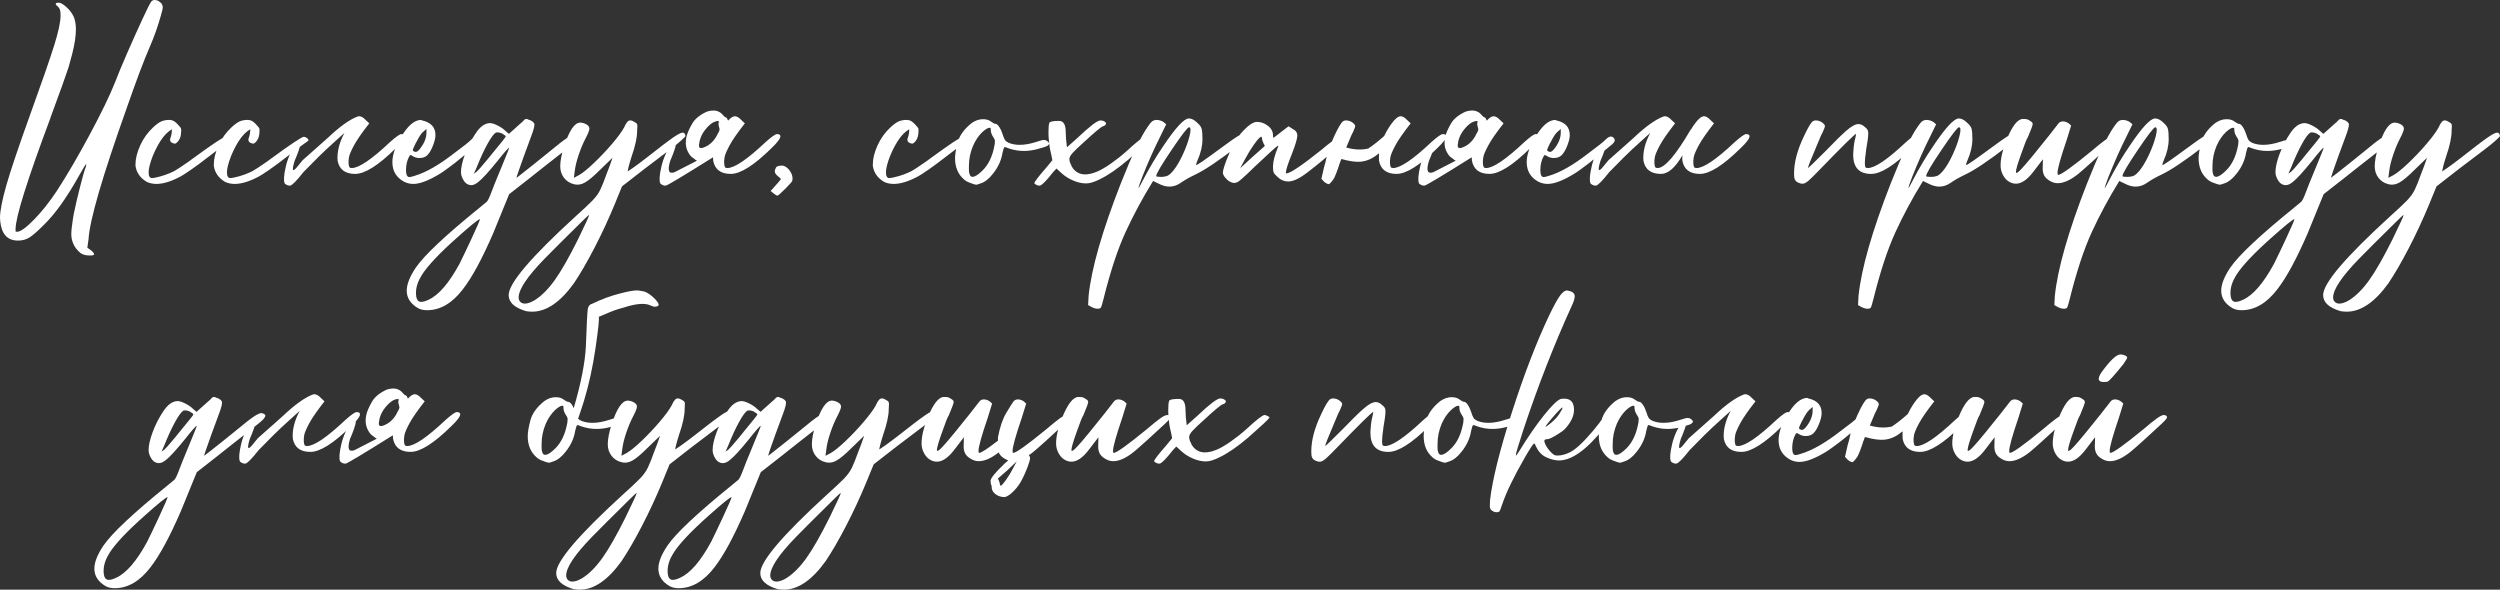
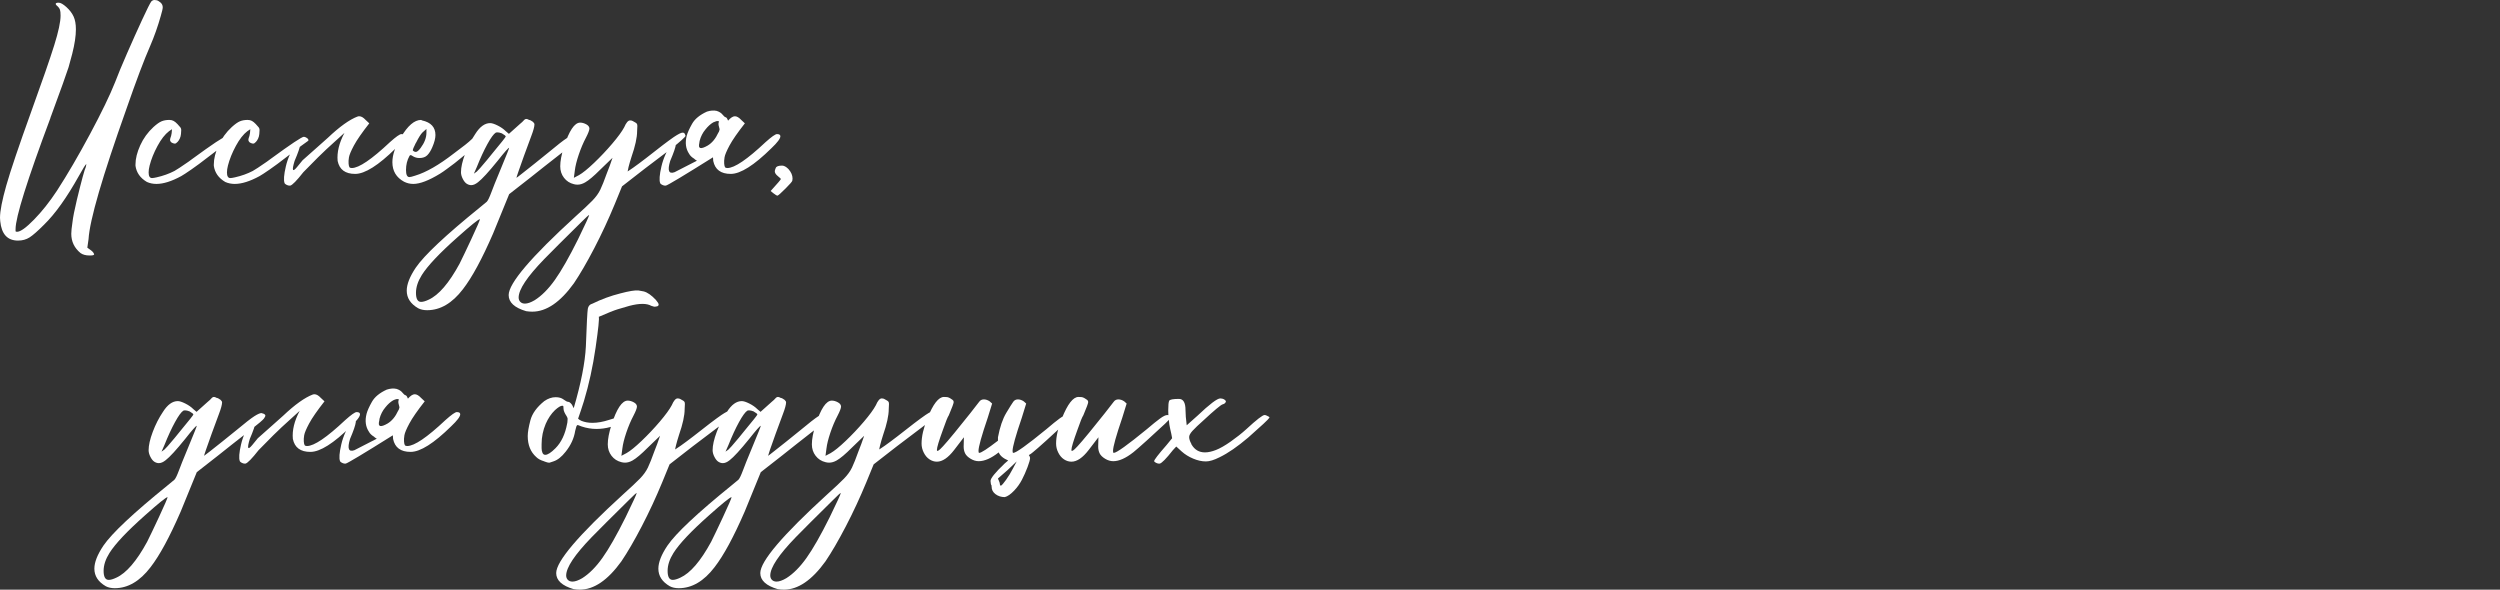
<svg xmlns="http://www.w3.org/2000/svg" width="619" height="146" viewBox="0 0 619 146" fill="none">
  <rect x="0" y="0" width="619" height="146" fill="#333333" stroke="none" />
  <path d="M22.526 63.259H22.165C21.242 63.259 20.498 63.057 19.936 62.654C18.411 61.404 17.648 59.812 17.648 57.877C17.648 57.273 17.749 56.305 17.949 54.974C18.07 53.844 18.431 52.011 19.034 49.471C20.198 44.672 20.941 41.951 21.262 41.306C21.342 40.983 21.383 40.762 21.383 40.64C21.222 40.64 20.619 41.588 19.576 43.483C16.565 48.886 13.674 52.938 10.903 55.639C9.337 57.211 8.142 58.26 7.319 58.783C6.496 59.308 5.542 59.569 4.458 59.569C1.847 59.569 0.382 57.977 0.061 54.792C0.02 54.55 0.001 54.268 0.001 53.945C0.001 52.252 0.523 49.57 1.566 45.901C2.611 42.233 4.658 36.164 7.71 27.698C10.481 20.038 12.388 14.534 13.432 11.188C14.477 7.841 14.998 5.402 14.998 3.87C14.998 3.185 14.948 2.702 14.847 2.419C14.747 2.136 14.596 1.894 14.396 1.693C13.993 1.37 13.793 1.128 13.793 0.967C13.793 0.765 14.034 0.665 14.516 0.665C14.997 0.665 15.64 1.028 16.443 1.753C17.246 2.479 17.838 3.256 18.22 4.082C18.602 4.909 18.792 5.967 18.792 7.257C18.792 8.91 18.491 10.925 17.888 13.304L16.985 16.63C16.503 18.161 15.057 22.194 12.648 28.725C12.568 28.887 12.507 29.068 12.467 29.27C6.725 44.631 3.853 53.783 3.853 56.727C3.853 56.928 3.853 57.09 3.853 57.21C3.853 57.331 3.974 57.392 4.215 57.392C5.059 57.392 6.463 56.384 8.431 54.369C10.399 52.353 12.286 49.974 14.092 47.233C16.703 43.201 19.433 38.524 22.284 33.202C25.135 27.88 27.203 23.606 28.488 20.381C29.171 18.567 30.165 16.168 31.47 13.184C32.775 10.2 34.02 7.428 35.204 4.868C36.389 2.307 37.141 0.806 37.463 0.362C37.704 0.12 37.965 -0.001 38.246 -0.001C38.326 -0.001 38.496 0.02 38.758 0.06C39.018 0.1 39.34 0.282 39.722 0.604C40.103 0.927 40.294 1.33 40.294 1.814C40.294 2.136 40.133 2.842 39.812 3.931C39.089 6.511 38.206 9.011 37.162 11.429C35.676 14.816 33.729 19.977 31.32 26.912C25.337 43.724 22.205 54.489 21.924 59.207L21.622 61.324C21.984 61.566 22.305 61.797 22.586 62.02C22.867 62.241 23.058 62.443 23.159 62.624C23.259 62.806 23.309 62.936 23.309 63.017C23.189 63.179 22.927 63.259 22.526 63.259ZM38.729 45.539C37.885 45.539 37.102 45.378 36.379 45.056C34.732 44.088 33.79 42.757 33.548 41.064V40.701C33.548 39.29 33.94 37.718 34.723 35.984C35.506 34.251 36.6 32.739 38.006 31.448C38.808 30.722 39.481 30.249 40.024 30.027C40.566 29.805 41.199 29.694 41.921 29.694C42.322 29.694 42.674 29.775 42.975 29.936C43.276 30.097 43.597 30.359 43.939 30.722C44.28 31.085 44.521 31.357 44.662 31.539C44.802 31.721 44.873 31.932 44.873 32.174C44.873 32.416 44.852 32.748 44.812 33.171C44.772 33.594 44.672 33.978 44.511 34.32C44.35 34.663 44.17 34.935 43.969 35.137C43.768 35.338 43.627 35.459 43.547 35.5C43.467 35.54 43.386 35.56 43.306 35.56C43.145 35.56 42.944 35.51 42.703 35.409C42.463 35.308 42.302 35.177 42.222 35.015C42.141 34.855 42.102 34.733 42.102 34.653C42.102 34.492 42.122 34.36 42.162 34.26C42.202 34.159 42.273 33.948 42.372 33.625C42.473 33.303 42.543 32.758 42.583 31.992L41.86 32.476C40.857 33.242 39.903 34.461 38.999 36.135C38.096 37.808 37.443 39.43 37.041 41.003C36.88 41.648 36.8 42.212 36.8 42.697C36.8 43.624 37.081 44.088 37.644 44.088C37.884 44.088 38.266 44.028 38.788 43.906C40.395 43.543 41.86 43.019 43.185 42.334C43.706 42.052 44.871 41.285 46.678 40.036L47.582 39.371C52.6 35.702 55.352 33.867 55.834 33.867C56.034 33.867 56.275 33.958 56.556 34.139C56.837 34.321 56.978 34.512 56.978 34.714C56.978 34.794 56.927 34.865 56.827 34.925C56.727 34.986 56.155 35.4 55.111 36.165C54.067 36.931 52.822 37.878 51.377 39.008C49.931 40.137 48.596 41.125 47.372 41.971C46.147 42.817 45.313 43.362 44.872 43.604C42.503 44.894 40.455 45.539 38.728 45.539H38.729ZM58.124 45.539C57.28 45.539 56.497 45.378 55.774 45.056C54.127 44.088 53.184 42.757 52.943 41.064V40.701C52.943 39.29 53.335 37.718 54.118 35.984C54.901 34.251 55.995 32.739 57.401 31.448C58.203 30.722 58.876 30.249 59.419 30.027C59.961 29.805 60.593 29.694 61.316 29.694C61.717 29.694 62.069 29.775 62.37 29.936C62.671 30.097 62.992 30.359 63.334 30.722C63.675 31.085 63.916 31.357 64.057 31.539C64.197 31.721 64.267 31.932 64.267 32.174C64.267 32.416 64.247 32.748 64.207 33.171C64.167 33.594 64.067 33.978 63.906 34.32C63.745 34.663 63.565 34.935 63.364 35.137C63.163 35.338 63.023 35.459 62.942 35.5C62.862 35.54 62.781 35.56 62.701 35.56C62.54 35.56 62.34 35.51 62.098 35.409C61.858 35.308 61.697 35.177 61.617 35.015C61.536 34.855 61.496 34.733 61.496 34.653C61.496 34.492 61.517 34.36 61.557 34.26C61.597 34.159 61.667 33.948 61.767 33.625C61.868 33.303 61.938 32.758 61.978 31.992L61.255 32.476C60.252 33.242 59.298 34.461 58.394 36.135C57.491 37.808 56.838 39.43 56.436 41.003C56.275 41.648 56.195 42.212 56.195 42.697C56.195 43.624 56.476 44.088 57.039 44.088C57.279 44.088 57.661 44.028 58.183 43.906C59.789 43.543 61.255 43.019 62.58 42.334C63.101 42.052 64.266 41.285 66.073 40.036L66.977 39.371C71.996 35.702 74.747 33.867 75.229 33.867C75.429 33.867 75.67 33.958 75.951 34.139C76.232 34.321 76.373 34.512 76.373 34.714C76.373 34.794 76.322 34.865 76.222 34.925C76.121 34.986 75.55 35.4 74.506 36.165C73.462 36.931 72.217 37.878 70.772 39.008C69.326 40.137 67.991 41.125 66.767 41.971C65.542 42.817 64.708 43.362 64.267 43.604C61.898 44.894 59.85 45.539 58.123 45.539H58.124ZM85.288 32.899C84.566 33.544 83.762 34.27 82.88 35.077C81.474 36.327 80.089 37.627 78.723 38.977C77.358 40.328 76.153 41.547 75.109 42.636C73.463 44.732 72.379 45.841 71.857 45.962H71.676C71.515 45.962 71.335 45.921 71.133 45.84C70.933 45.759 70.772 45.669 70.651 45.568C70.531 45.467 70.47 45.397 70.47 45.357C70.189 44.671 70.289 43.29 70.772 41.214C71.253 39.138 72.157 37.152 73.483 35.257C74.848 34.289 74.667 35.821 72.94 39.853C72.217 42.232 72.418 42.736 73.543 41.365L74.928 39.672L78.542 36.467L81.192 34.108C84.083 31.366 86.532 29.612 88.54 28.847H88.6L88.781 28.786H88.962C89.444 28.786 89.966 29.089 90.528 29.694L91.432 30.54C89.625 32.839 88.36 34.664 87.637 36.013C86.914 37.363 86.503 38.342 86.402 38.947C86.301 39.551 86.272 40.075 86.311 40.519C86.352 40.962 86.422 41.255 86.522 41.396C86.623 41.537 86.813 41.607 87.094 41.607C88.862 41.607 92.013 39.47 96.551 35.196C98.037 33.867 98.98 33.201 99.382 33.201C99.944 33.201 100.225 33.383 100.225 33.745C100.225 34.31 99.482 35.297 97.996 36.708C93.7 40.942 90.347 43.059 87.937 43.059C85.488 43.059 84.042 41.99 83.601 39.853C83.399 37.716 83.962 35.398 85.287 32.898L85.288 32.899ZM102.936 37.617C103.258 37.617 103.659 37.294 104.141 36.649C105.105 35.359 105.586 34.088 105.586 32.839V31.931L104.623 32.778C104.181 33.221 103.659 34.048 103.057 35.258L102.936 35.439C102.695 35.923 102.515 36.306 102.394 36.588C102.274 36.87 102.213 37.072 102.213 37.193C102.213 37.273 102.253 37.334 102.334 37.374C102.534 37.536 102.735 37.617 102.936 37.617H102.936ZM102.335 45.539C101.531 45.539 100.768 45.357 100.045 44.995C98.118 43.946 97.154 42.334 97.154 40.157C97.154 38.342 97.857 36.286 99.262 33.988C100.948 31.126 102.616 29.694 104.262 29.694L104.502 29.815C106.711 30.299 107.815 31.508 107.815 33.443C107.815 34.25 107.554 35.258 107.032 36.467C106.67 37.314 106.259 37.969 105.797 38.432C105.335 38.896 104.682 39.128 103.839 39.128C103.277 39.128 102.755 38.987 102.274 38.705C101.993 38.504 101.792 38.403 101.671 38.403C101.551 38.403 101.45 38.483 101.37 38.644C100.808 39.652 100.527 40.801 100.527 42.092C100.527 43.261 100.808 43.846 101.37 43.846C101.611 43.846 102.093 43.725 102.815 43.483C105.505 42.677 108.698 40.842 112.392 37.98C114.641 36.327 116.086 35.178 116.728 34.532C117.211 34.048 117.632 33.806 117.994 33.806C118.275 33.806 118.536 33.947 118.777 34.229C118.897 34.391 118.958 34.551 118.958 34.713C118.958 34.834 118.888 35.015 118.747 35.258C118.607 35.5 118.115 35.943 117.272 36.588L112.574 40.399C111.972 40.842 111.349 41.306 110.707 41.79C110.064 42.273 109.482 42.677 108.96 42.999C106.189 44.693 103.981 45.539 102.335 45.539ZM104.262 74.749C104.744 74.749 105.366 74.568 106.129 74.205C108.618 73.075 111.168 70.112 113.778 65.314C114.501 63.863 115.465 61.847 116.669 59.267C118.115 56.163 118.838 54.489 118.838 54.247C118.396 54.327 116.549 55.819 113.297 58.722C108.84 62.673 105.888 65.798 104.442 68.096C103.479 69.628 102.996 71.1 102.996 72.511C102.996 74.002 103.418 74.749 104.262 74.749V74.749ZM117.332 42.999C117.573 42.838 117.814 42.666 118.055 42.485C118.296 42.303 119.139 41.346 120.584 39.613L121.91 37.98C124.118 35.319 125.222 33.928 125.222 33.806C125.222 33.645 124.902 33.383 124.259 33.02C123.818 32.859 123.476 32.778 123.235 32.778C123.195 32.778 123.125 32.778 123.024 32.778C122.924 32.778 122.834 32.798 122.754 32.838C122.231 33.16 121.539 34.108 120.676 35.681C119.813 37.253 118.939 39.148 118.056 41.365L117.333 42.998L117.332 42.999ZM105.767 76.806C104.884 76.806 104.141 76.644 103.539 76.322C101.652 75.234 100.708 73.782 100.708 71.968C100.708 70.396 101.451 68.501 102.936 66.284C105.024 63.219 110.324 58.24 118.838 51.346L120.524 49.955C120.805 49.673 121.186 48.887 121.668 47.597C121.949 46.79 122.752 44.795 124.077 41.609C125.402 38.424 126.065 36.751 126.065 36.589C125.864 36.589 124.921 37.657 123.234 39.795C120.986 42.576 119.36 44.35 118.356 45.116C117.753 45.6 117.191 45.842 116.669 45.842C116.308 45.842 115.946 45.731 115.585 45.51C115.224 45.288 114.892 44.885 114.591 44.299C114.29 43.715 114.139 43.161 114.139 42.636C114.139 41.427 114.481 39.914 115.164 38.1C115.847 36.286 116.69 34.633 117.693 33.142C118.818 31.367 120.043 30.481 121.367 30.481C121.809 30.481 122.431 30.682 123.234 31.085C124.038 31.489 124.7 31.952 125.222 32.476L126.005 33.142L128.775 30.662C129.177 30.339 129.478 30.057 129.679 29.815C129.881 29.573 130.101 29.452 130.342 29.452C130.502 29.452 130.724 29.532 131.005 29.694C131.205 29.694 131.527 29.855 131.969 30.177C132.209 30.42 132.33 30.621 132.33 30.782C132.33 31.347 132.069 32.315 131.547 33.685L129.74 38.584C128.495 42.052 127.873 43.866 127.873 44.028C127.914 44.028 128.365 43.685 129.228 42.999C130.091 42.314 131.136 41.487 132.361 40.52C133.585 39.552 134.76 38.604 135.884 37.677C138.012 35.903 139.488 34.754 140.311 34.229C141.135 33.705 141.726 33.443 142.088 33.443L142.269 33.504C142.791 33.624 143.052 33.826 143.052 34.108C143.052 34.229 142.931 34.461 142.69 34.804C142.449 35.146 141.425 36.023 139.618 37.435L134.68 41.305C133.033 42.636 130.162 44.894 126.066 48.078L122.091 57.816C119.361 64.105 116.871 68.701 114.622 71.604C111.972 75.072 109.021 76.805 105.768 76.805L105.767 76.806ZM129.98 75.173C130.623 75.173 131.425 74.891 132.389 74.326C134.116 73.238 135.782 71.564 137.389 69.306C138.995 67.049 140.902 63.702 143.111 59.268C144.958 55.478 145.882 53.462 145.882 53.22C145.761 53.22 145.099 53.825 143.894 55.034C139.597 59.268 136.546 62.312 134.739 64.166C130.522 68.52 128.414 71.686 128.414 73.661C128.414 74.105 128.555 74.467 128.836 74.749C129.117 75.032 129.498 75.173 129.98 75.173ZM131.787 77.169C131.305 77.169 130.803 77.129 130.281 77.048C127.39 76.202 125.944 74.871 125.944 73.057C125.944 70.154 131.466 63.663 142.508 53.583C144.395 51.89 145.781 50.589 146.664 49.682C147.547 48.775 148.21 47.858 148.652 46.93C149.094 46.003 149.616 44.693 150.219 42.999C150.74 41.709 151.222 40.399 151.664 39.068L148.593 42.031C147.026 43.604 145.782 44.652 144.858 45.176C144.215 45.539 143.593 45.721 142.991 45.721C142.669 45.721 142.369 45.681 142.087 45.6C141.083 45.358 140.27 44.834 139.648 44.028C139.026 43.222 138.714 42.273 138.714 41.185C138.714 39.895 139.015 38.302 139.618 36.407C140.903 32.375 142.248 30.359 143.653 30.359C144.135 30.359 144.637 30.5 145.159 30.782C145.681 31.065 145.942 31.427 145.942 31.871C145.902 32.315 145.621 33.04 145.099 34.048C144.417 35.338 143.814 36.76 143.292 38.312C142.77 39.864 142.449 41.164 142.329 42.212L142.088 44.027L143.353 43.361C144.276 42.837 145.521 41.829 147.087 40.338C148.653 38.845 150.149 37.263 151.574 35.591C153 33.917 153.994 32.556 154.556 31.508C155.039 30.38 155.52 29.815 156.002 29.815C156.283 29.815 156.504 29.866 156.664 29.966C156.824 30.067 156.985 30.157 157.146 30.238C157.387 30.358 157.557 30.48 157.658 30.601C157.759 30.721 157.809 30.924 157.809 31.206L157.749 32.476C157.749 34.048 157.286 36.165 156.363 38.826C156.042 39.834 155.801 40.661 155.64 41.306C155.48 41.951 155.4 42.334 155.4 42.455C155.44 42.455 155.902 42.143 156.785 41.517C157.669 40.893 158.713 40.116 159.917 39.189C163.13 36.649 165.438 34.895 166.843 33.927C167.928 33.202 168.65 32.838 169.012 32.838C169.293 32.838 169.483 32.959 169.584 33.201C169.685 33.442 169.735 33.604 169.735 33.685C169.735 33.765 169.403 34.108 168.741 34.713C168.078 35.318 167.245 36.003 166.241 36.769C161.664 40.196 157.588 43.321 154.014 46.144L152.207 50.558C150.641 54.348 148.944 57.997 147.118 61.505C145.29 65.013 143.614 67.895 142.089 70.153C138.716 74.83 135.282 77.168 131.788 77.168L131.787 77.169ZM173.407 36.65C173.768 36.73 174.371 36.529 175.214 36.045C176.298 35.4 177.182 34.332 177.865 32.84L177.985 32.658L178.166 32.113C178.166 31.952 178.136 31.78 178.075 31.599C178.015 31.417 177.965 31.216 177.925 30.994C177.885 30.772 177.885 30.581 177.925 30.42C177.965 30.258 177.995 30.148 178.015 30.087C178.036 30.026 177.965 29.996 177.804 29.996C177.604 29.915 177.202 30.016 176.6 30.298C175.917 30.701 175.275 31.286 174.672 32.052C173.99 32.859 173.508 33.806 173.227 34.895C173.227 35.056 173.197 35.258 173.136 35.5C173.076 35.741 173.056 35.973 173.076 36.195C173.096 36.417 173.206 36.568 173.407 36.649V36.65ZM176.539 38.948C169.272 43.504 165.377 45.843 164.854 45.963H164.673C164.513 45.963 164.332 45.923 164.131 45.842C163.93 45.761 163.769 45.67 163.649 45.57C163.528 45.469 163.468 45.398 163.468 45.358C163.187 44.672 163.287 43.292 163.769 41.215C164.251 39.139 165.155 37.154 166.48 35.258C167.845 34.291 167.665 35.823 165.938 39.855C165.215 42.234 165.576 43.161 167.022 42.636L172.563 39.794L172.081 39.491L171.9 39.309C171.298 38.947 170.876 38.543 170.635 38.099C169.792 36.85 169.591 35.358 170.032 33.624C170.233 32.859 170.675 31.87 171.358 30.661C172.04 29.451 173.266 28.443 175.032 27.637C175.915 27.354 176.719 27.294 177.441 27.455C178.084 27.657 178.565 27.959 178.887 28.362C179.208 28.766 179.469 28.987 179.67 29.028C179.871 29.068 180.052 29.31 180.212 29.753C180.212 29.793 180.233 29.834 180.272 29.874C180.915 29.148 181.477 28.785 181.959 28.785C182.441 28.785 182.963 29.088 183.525 29.693L184.429 30.54C182.622 32.838 181.357 34.663 180.634 36.012C179.911 37.362 179.5 38.341 179.399 38.946C179.298 39.55 179.269 40.074 179.308 40.518C179.349 40.961 179.419 41.254 179.519 41.395C179.62 41.536 179.81 41.606 180.091 41.606C181.858 41.606 185.01 39.469 189.548 35.196C191.034 33.866 191.977 33.2 192.379 33.2C192.941 33.2 193.222 33.382 193.222 33.744C193.222 34.309 192.478 35.297 190.993 36.707C186.697 40.941 183.344 43.058 180.934 43.058C178.485 43.058 177.039 41.99 176.598 39.852C176.557 39.569 176.537 39.268 176.537 38.945L176.539 38.948ZM192.5 48.443C192.341 48.443 191.999 48.242 191.476 47.838L190.814 47.293C192.5 45.439 193.343 44.451 193.343 44.33C193.343 44.249 193.092 44.007 192.59 43.604C192.088 43.201 191.838 42.798 191.838 42.394C191.838 42.234 191.918 41.961 192.079 41.578C192.239 41.194 192.761 41.003 193.645 41.003C194.126 41.003 194.649 41.285 195.211 41.849C195.894 42.616 196.235 43.402 196.235 44.209C196.235 44.37 196.214 44.551 196.174 44.753C196.134 44.956 195.592 45.58 194.548 46.628C193.343 47.837 192.66 48.442 192.5 48.442L192.5 48.443Z" fill="white" />
-   <path d="M221.291 45.539C220.447 45.539 219.664 45.378 218.941 45.056C217.294 44.088 216.352 42.757 216.11 41.064V40.701C216.11 39.29 216.502 37.718 217.285 35.984C218.068 34.25 219.162 32.739 220.568 31.448C221.37 30.722 222.043 30.249 222.586 30.027C223.128 29.805 223.761 29.694 224.483 29.694C224.884 29.694 225.236 29.774 225.537 29.936C225.838 30.097 226.159 30.359 226.501 30.722C226.842 31.085 227.083 31.357 227.224 31.539C227.364 31.721 227.435 31.932 227.435 32.173C227.435 32.416 227.414 32.748 227.374 33.171C227.334 33.594 227.234 33.978 227.073 34.32C226.912 34.663 226.732 34.935 226.531 35.137C226.33 35.338 226.19 35.459 226.109 35.5C226.029 35.54 225.948 35.56 225.868 35.56C225.707 35.56 225.507 35.51 225.265 35.409C225.025 35.308 224.864 35.177 224.784 35.015C224.703 34.855 224.664 34.733 224.664 34.652C224.664 34.492 224.684 34.36 224.724 34.26C224.764 34.159 224.835 33.948 224.934 33.625C225.035 33.303 225.105 32.758 225.145 31.992L224.422 32.476C223.419 33.242 222.465 34.461 221.561 36.134C220.658 37.808 220.005 39.43 219.603 41.003C219.442 41.648 219.362 42.212 219.362 42.697C219.362 43.624 219.643 44.088 220.206 44.088C220.446 44.088 220.828 44.027 221.35 43.906C222.957 43.543 224.422 43.019 225.747 42.334C226.268 42.052 227.433 41.285 229.24 40.036L230.144 39.37C235.163 35.702 237.914 33.867 238.396 33.867C238.596 33.867 238.837 33.958 239.118 34.139C239.399 34.321 239.54 34.512 239.54 34.714C239.54 34.794 239.489 34.865 239.389 34.925C239.289 34.986 238.717 35.399 237.673 36.165C236.629 36.931 235.384 37.878 233.939 39.008C232.493 40.137 231.158 41.124 229.934 41.971C228.709 42.817 227.875 43.362 227.434 43.604C225.065 44.894 223.017 45.539 221.29 45.539H221.291ZM240.806 43.785C241.408 43.785 242.252 43.24 243.336 42.152C244.781 40.7 245.744 38.664 246.227 36.044C246.227 35.922 246.247 35.822 246.287 35.741L246.347 34.833C246.306 34.592 246.196 34.34 246.015 34.078C245.834 33.816 245.674 33.524 245.534 33.201C245.393 32.878 245.323 32.586 245.323 32.324C245.323 32.062 245.313 31.88 245.293 31.779C245.272 31.678 245.182 31.628 245.022 31.628C244.621 31.628 244.018 31.991 243.215 32.717C242.291 33.604 241.529 34.732 240.926 36.103C240.244 37.716 239.902 39.389 239.902 41.123C239.902 41.405 239.902 41.747 239.902 42.151C239.902 42.554 239.972 42.927 240.113 43.269C240.253 43.612 240.484 43.783 240.806 43.783V43.785ZM241.89 45.72H241.649C241.488 45.72 241.187 45.639 240.745 45.478L240.444 45.357C239.641 45.115 239.019 44.773 238.577 44.329C237.172 43.079 236.468 41.345 236.468 39.128C236.468 38.2 236.689 36.9 237.131 35.228C237.573 33.554 238.717 31.972 240.565 30.481C241.488 29.836 242.432 29.513 243.396 29.513C244.199 29.513 244.852 29.704 245.353 30.087C245.855 30.471 246.237 30.662 246.498 30.662C246.758 30.662 247.06 30.913 247.402 31.417C247.743 31.921 248.024 32.526 248.245 33.231C248.465 33.937 248.666 34.421 248.846 34.683C249.027 34.945 249.338 35.177 249.78 35.378C250.583 35.701 251.486 35.862 252.491 35.862C253.735 35.862 255.1 35.62 256.586 35.137C257.549 34.814 258.172 34.652 258.453 34.652C258.775 34.652 259.075 34.764 259.357 34.986C259.638 35.207 259.779 35.399 259.779 35.56C259.779 35.681 259.658 35.843 259.417 36.044C259.176 36.246 258.353 36.528 256.948 36.891C255.783 37.214 254.639 37.374 253.514 37.374C252.269 37.374 251.044 37.173 249.84 36.77L248.877 36.407C248.716 36.407 248.596 36.518 248.515 36.739C248.435 36.961 248.334 37.334 248.214 37.859C247.932 39.673 247.15 41.386 245.865 42.999C244.861 44.289 243.837 45.096 242.792 45.419L241.888 45.721L241.89 45.72ZM257.49 45.962H257.309C257.148 45.962 256.968 45.922 256.766 45.841C256.566 45.76 256.405 45.669 256.285 45.569C256.164 45.468 256.104 45.397 256.104 45.357C256.104 45.034 257.128 43.704 259.176 41.366L260.562 39.673C260.441 38.947 260.291 38.221 260.11 37.496C259.928 36.77 259.798 35.903 259.719 34.895C259.638 34.13 259.598 33.424 259.598 32.779C259.598 31.489 259.678 30.692 259.839 30.39C260 30.087 260.803 29.936 262.247 29.936C263.332 29.936 263.874 30.863 263.874 32.717C263.874 33.685 263.975 34.935 264.175 36.467L266.825 34.108C269.837 31.245 271.724 29.814 272.487 29.814C272.608 29.814 272.768 29.834 272.969 29.874C273.17 29.914 273.37 30.005 273.571 30.146C273.772 30.287 273.872 30.438 273.872 30.6C273.872 30.68 273.802 30.801 273.661 30.963C273.521 31.124 273.341 31.224 273.119 31.265C272.898 31.306 272.356 31.688 271.492 32.414C270.629 33.14 269.635 34.027 268.511 35.075C267.105 36.325 266.132 37.252 265.59 37.857C265.047 38.461 264.776 38.966 264.776 39.369C264.776 39.853 264.957 40.417 265.319 41.062C265.319 41.143 265.339 41.203 265.379 41.244C266.142 42.534 267.246 43.179 268.692 43.179C269.494 43.179 270.408 42.978 271.432 42.574C272.456 42.171 273.671 41.475 275.076 40.488C276.48 39.501 277.766 38.482 278.93 37.434C281.46 35.095 282.965 33.926 283.448 33.926C283.648 33.926 283.85 33.986 284.05 34.108C284.451 34.269 284.652 34.41 284.652 34.531V34.591C284.371 35.035 282.624 36.667 279.412 39.49C276.761 41.747 274.393 43.381 272.305 44.389C270.939 45.074 269.816 45.417 268.932 45.417C267.928 45.417 266.874 45.185 265.77 44.721C264.665 44.257 263.712 43.662 262.909 42.936L261.584 41.727L260.741 42.635C259.095 44.731 258.011 45.84 257.488 45.961L257.49 45.962ZM287.787 43.785C288.429 43.744 288.922 43.624 289.263 43.422C289.604 43.221 289.996 42.858 290.438 42.334C291.24 41.366 292.034 40.046 292.817 38.372C293.6 36.699 294.172 35.137 294.533 33.685C294.694 33.04 294.773 32.536 294.773 32.173C294.773 31.73 294.653 31.508 294.412 31.508C294.051 31.508 292.605 33.383 290.075 37.133C287.546 40.882 286.28 43.04 286.28 43.604C286.28 43.725 286.601 43.786 287.244 43.786H287.786L287.787 43.785ZM271.765 76.442C271.324 76.442 270.822 76.301 270.26 76.019L269.417 75.534L269.537 73.297C270.22 66.564 272.87 57.291 277.488 45.477C280.218 38.543 282.447 33.846 284.174 31.387C284.655 30.661 285.047 30.197 285.349 29.995C285.65 29.794 286.001 29.693 286.402 29.693C286.683 29.693 286.985 29.744 287.306 29.844C287.628 29.945 287.899 30.076 288.12 30.237C288.34 30.398 288.551 30.579 288.752 30.782L287.246 33.866C285.801 36.728 284.335 40.015 282.849 43.724C282.207 45.418 281.885 46.345 281.885 46.506V46.567C281.966 46.567 282.387 45.82 283.151 44.329C284.596 41.547 286.223 38.826 288.03 36.164C291.082 31.608 293.19 29.33 294.355 29.33C295.037 29.33 295.74 29.693 296.463 30.419C297.065 30.943 297.427 31.456 297.547 31.961C297.667 32.465 297.728 33.282 297.728 34.41C297.728 36.103 297.327 37.858 296.524 39.672C296.283 40.196 296.162 40.58 296.162 40.821V40.881C296.443 40.881 298.41 39.531 302.065 36.83C304.595 34.975 306.02 33.967 306.341 33.806C306.903 33.443 307.426 33.261 307.907 33.261C308.309 33.261 308.61 33.383 308.811 33.624C308.891 33.665 308.931 33.725 308.931 33.806L308.75 34.108C308.55 34.392 307.707 35.137 306.22 36.346C301.723 39.813 298.33 42.092 296.041 43.18C294.516 43.906 293.301 44.592 292.398 45.237C291.494 45.882 290.541 46.204 289.537 46.204C288.693 46.204 287.811 45.962 286.886 45.478L285.501 44.813C282.891 49.045 280.622 53.26 278.695 57.453C276.767 61.645 274.96 67.109 273.274 73.842C272.953 75.132 272.731 75.888 272.611 76.11C272.491 76.332 272.21 76.442 271.768 76.442H271.765ZM307.061 41.667L310.012 38.946L313.084 36.224L313.144 36.103C313.144 36.023 313.064 35.862 312.904 35.62C312.623 35.055 312.483 34.622 312.483 34.319C312.483 34.017 312.382 33.865 312.181 33.865L312.121 33.926C311.8 34.087 311.258 34.703 310.494 35.771C309.732 36.839 309.009 38.018 308.326 39.308L307.061 41.667V41.667ZM305.555 45.296C305.234 45.296 304.862 45.175 304.441 44.933C304.019 44.692 303.638 44.349 303.296 43.905C302.955 43.461 302.784 43.078 302.784 42.756C302.784 42.273 303.055 41.305 303.598 39.853C304.14 38.402 304.742 37.041 305.405 35.771C306.067 34.5 306.901 33.341 307.905 32.293C309.27 30.882 310.374 30.177 311.217 30.177C312.181 30.177 313.084 30.499 313.928 31.144C314.771 31.789 315.193 32.575 315.193 33.504C315.193 33.906 315.233 34.108 315.314 34.108C315.354 34.108 315.555 33.967 315.916 33.684C316.278 33.402 316.74 33.039 317.302 32.596C317.864 32.152 318.446 31.709 319.049 31.265L320.073 31.93C320.835 32.293 321.217 32.858 321.217 33.623C321.177 34.39 320.775 35.761 320.013 37.736C318.928 40.437 318.386 42.09 318.386 42.695C318.386 42.856 318.426 42.936 318.506 42.936C319.43 42.936 322.361 40.961 327.3 37.01C328.183 36.244 328.976 35.609 329.679 35.105C330.381 34.6 330.813 34.349 330.974 34.349C331.255 34.349 331.536 34.459 331.817 34.682C332.098 34.904 332.238 35.115 332.238 35.317C332.238 35.398 331.756 35.881 330.792 36.768C328.624 38.784 326.315 40.719 323.866 42.574C321.858 44.147 320.232 44.933 318.987 44.933C317.942 44.933 316.999 44.51 316.156 43.663C315.714 43.26 315.443 42.927 315.342 42.665C315.242 42.403 315.192 41.95 315.192 41.305C315.192 40.015 315.613 38.362 316.457 36.346L316.517 36.164C316.517 36.124 316.497 36.104 316.457 36.104C316.296 36.104 315.674 36.608 314.59 37.616C311.539 40.438 309.591 42.273 308.748 43.119C307.703 44.087 307.061 44.651 306.82 44.813C306.418 45.136 305.997 45.296 305.555 45.296ZM342.718 33.684C343.079 32.918 343.521 32.132 344.043 31.325C344.204 31.124 344.344 30.923 344.464 30.72C345.388 29.43 346.171 28.785 346.814 28.785C347.295 28.785 347.818 29.088 348.38 29.693L349.284 30.539C347.477 32.838 346.211 34.663 345.488 36.012C344.766 37.362 344.354 38.34 344.254 38.946C344.153 39.55 344.123 40.074 344.163 40.518C344.204 40.961 344.274 41.254 344.374 41.395C344.475 41.536 344.665 41.606 344.946 41.606C346.712 41.606 349.865 39.469 354.402 35.195C355.888 33.865 356.831 33.2 357.233 33.2C357.796 33.2 358.077 33.382 358.077 33.744C358.077 34.309 357.334 35.297 355.849 36.707C351.553 40.941 348.199 43.058 345.79 43.058C343.34 43.058 341.895 41.989 341.453 39.852C341.413 39.247 341.413 38.623 341.453 37.978C341.374 38.018 341.272 38.079 341.152 38.16C339.867 39.248 338.462 39.873 336.936 40.034C335.731 40.155 334.125 39.933 332.118 39.369C331.916 39.893 331.756 40.316 331.635 40.639C331.555 40.962 331.454 41.264 331.334 41.547V41.607L331.214 41.91C331.013 42.515 330.792 43.079 330.551 43.603C330.391 44.047 330.12 44.49 329.738 44.933C329.356 45.377 329.126 45.599 329.046 45.599C328.724 45.599 328.323 45.396 327.84 44.994L327.178 44.268L327.84 41.365C327.961 40.921 328.082 40.498 328.202 40.094C328.563 38.12 329.266 36.023 330.31 33.805C331.354 31.547 332.117 30.278 332.599 29.995C332.799 29.874 333.02 29.813 333.261 29.813C334.025 29.813 334.687 30.095 335.249 30.66C335.45 30.861 335.551 31.043 335.551 31.205C335.551 31.406 335.35 31.951 334.949 32.838C334.828 32.959 334.346 34.047 333.503 36.104C333.423 36.265 333.363 36.406 333.322 36.527C335.33 37.091 337.157 37.172 338.803 36.769C340.008 35.963 341.313 34.934 342.718 33.684H342.718ZM361.269 36.648C361.63 36.728 362.233 36.527 363.076 36.044C364.16 35.398 365.043 34.33 365.726 32.838L365.847 32.656L366.028 32.111C366.028 31.95 365.998 31.778 365.937 31.597C365.877 31.416 365.827 31.214 365.786 30.992C365.747 30.77 365.747 30.579 365.786 30.418C365.827 30.256 365.857 30.146 365.877 30.085C365.897 30.024 365.827 29.994 365.666 29.994C365.466 29.913 365.064 30.014 364.462 30.296C363.779 30.699 363.137 31.284 362.534 32.05C361.852 32.857 361.369 33.804 361.088 34.893C361.088 35.054 361.059 35.256 360.998 35.498C360.938 35.739 360.918 35.971 360.938 36.193C360.958 36.415 361.068 36.566 361.269 36.647V36.648ZM364.401 38.946C357.133 43.502 353.239 45.841 352.716 45.962H352.535C352.374 45.962 352.194 45.921 351.993 45.84C351.792 45.759 351.631 45.668 351.511 45.568C351.39 45.467 351.33 45.396 351.33 45.356C351.049 44.671 351.149 43.29 351.631 41.214C352.113 39.138 353.017 37.152 354.342 35.257C355.707 34.289 355.527 35.821 353.8 39.853C353.077 42.232 353.438 43.159 354.884 42.635L360.425 39.792L359.943 39.489L359.762 39.308C359.16 38.945 358.738 38.541 358.497 38.097C357.654 36.848 357.452 35.356 357.894 33.622C358.095 32.857 358.537 31.868 359.22 30.659C359.902 29.449 361.127 28.441 362.894 27.635C363.777 27.353 364.58 27.292 365.303 27.453C365.946 27.655 366.427 27.957 366.749 28.36C367.07 28.764 367.331 28.985 367.532 29.026C367.733 29.066 367.913 29.308 368.074 29.752C368.074 29.791 368.094 29.832 368.134 29.872C368.777 29.146 369.339 28.784 369.821 28.784C370.303 28.784 370.825 29.086 371.387 29.691L372.291 30.538C370.484 32.836 369.218 34.661 368.496 36.01C367.773 37.361 367.362 38.339 367.261 38.944C367.16 39.548 367.13 40.072 367.17 40.516C367.211 40.96 367.281 41.252 367.381 41.393C367.482 41.534 367.672 41.605 367.953 41.605C369.72 41.605 372.872 39.467 377.409 35.194C378.896 33.864 379.838 33.198 380.24 33.198C380.802 33.198 381.083 33.38 381.083 33.742C381.083 34.307 380.34 35.295 378.855 36.706C374.559 40.939 371.206 43.056 368.796 43.056C366.347 43.056 364.901 41.988 364.459 39.851C364.419 39.568 364.399 39.266 364.399 38.943L364.401 38.946ZM383.796 37.616C384.118 37.616 384.519 37.293 385 36.648C385.964 35.358 386.446 34.087 386.446 32.838V31.93L385.483 32.777C385.041 33.221 384.519 34.047 383.916 35.257L383.796 35.438C383.555 35.922 383.374 36.305 383.253 36.587C383.133 36.87 383.072 37.071 383.072 37.192C383.072 37.272 383.113 37.333 383.193 37.373C383.394 37.535 383.595 37.616 383.795 37.616H383.796ZM383.194 45.538C382.391 45.538 381.628 45.356 380.905 44.994C378.978 43.945 378.014 42.333 378.014 40.156C378.014 38.341 378.716 36.285 380.122 33.987C381.808 31.125 383.475 29.693 385.121 29.693L385.362 29.814C387.571 30.298 388.674 31.507 388.674 33.442C388.674 34.249 388.414 35.257 387.891 36.466C387.53 37.313 387.119 37.968 386.657 38.431C386.195 38.895 385.542 39.127 384.699 39.127C384.137 39.127 383.615 38.986 383.133 38.704C382.852 38.503 382.652 38.402 382.531 38.402C382.41 38.402 382.31 38.482 382.229 38.643C381.667 39.651 381.386 40.8 381.386 42.091C381.386 43.26 381.667 43.845 382.229 43.845C382.471 43.845 382.952 43.724 383.675 43.482C386.365 42.676 389.558 40.841 393.251 37.978C395.5 36.326 396.946 35.177 397.588 34.531C398.071 34.047 398.492 33.805 398.853 33.805C399.134 33.805 399.396 33.946 399.636 34.228C399.756 34.39 399.817 34.55 399.817 34.712C399.817 34.833 399.747 35.014 399.607 35.257C399.466 35.499 398.974 35.942 398.131 36.587L393.433 40.398C392.832 40.841 392.209 41.305 391.566 41.789C390.924 42.273 390.342 42.676 389.819 42.998C387.049 44.692 384.84 45.538 383.194 45.538ZM408.612 32.898C407.889 33.543 407.086 34.269 406.203 35.076C404.797 36.326 403.413 37.626 402.047 38.976C400.681 40.327 399.476 41.546 398.433 42.635C396.787 44.731 395.702 45.84 395.18 45.961H394.999C394.838 45.961 394.658 45.92 394.457 45.839C394.256 45.758 394.095 45.667 393.975 45.567C393.854 45.466 393.794 45.395 393.794 45.356C393.513 44.67 393.613 43.289 394.095 41.213C394.577 39.137 395.481 37.151 396.806 35.256C398.171 34.288 397.991 35.82 396.264 39.852C395.541 42.231 395.741 42.735 396.866 41.364L398.252 39.671L401.866 36.466L404.515 34.107C407.407 31.365 409.856 29.611 411.863 28.846H411.924L412.105 28.785H412.286C412.767 28.785 413.29 29.088 413.852 29.693L414.755 30.539C412.948 32.838 411.683 34.663 410.96 36.012C410.238 37.362 409.826 38.34 409.726 38.946C409.625 39.55 409.595 40.074 409.635 40.518C409.676 40.961 409.746 41.254 409.846 41.395C409.946 41.536 410.137 41.606 410.418 41.606C412.185 41.606 414.936 38.401 418.67 31.99V32.111C418.831 31.869 418.991 31.608 419.151 31.325C419.312 31.124 419.453 30.923 419.573 30.72C420.496 29.43 421.279 28.785 421.922 28.785C422.404 28.785 422.926 29.088 423.488 29.693L424.392 30.539C422.585 32.838 421.32 34.663 420.597 36.012C419.874 37.362 419.463 38.34 419.362 38.946C419.261 39.55 419.232 40.074 419.272 40.518C419.311 40.961 419.382 41.254 419.482 41.395C419.583 41.536 419.773 41.606 420.054 41.606C421.822 41.606 424.973 39.469 429.511 35.195C430.996 33.865 431.94 33.2 432.342 33.2C432.904 33.2 433.185 33.382 433.185 33.744C433.185 34.309 432.442 35.297 430.956 36.707C426.659 40.941 423.307 43.058 420.897 43.058C418.448 43.058 417.003 41.989 416.561 39.852C416.52 39.409 416.52 38.945 416.561 38.461C414.794 41.526 413.027 43.058 411.26 43.058C408.811 43.058 407.365 41.989 406.923 39.852C406.722 37.715 407.285 35.397 408.609 32.898L408.612 32.898Z" fill="white" />
-   <path d="M446.437 45.479H446.256C445.894 45.479 445.503 45.368 445.081 45.147C444.66 44.925 444.388 44.552 444.268 44.027C444.227 43.745 444.208 43.403 444.208 42.999C444.208 40.218 445.011 37.153 446.617 33.807C447.661 31.549 448.424 30.279 448.906 29.996C449.106 29.876 449.327 29.814 449.568 29.814C450.332 29.814 450.994 30.097 451.556 30.662C451.757 30.863 451.858 31.045 451.858 31.206C451.858 31.408 451.657 31.953 451.256 32.84C451.135 32.96 450.653 34.049 449.81 36.105C448.365 39.493 447.642 41.327 447.642 41.609C447.762 41.609 449.228 40.197 452.039 37.375C454.207 35.118 455.913 33.444 457.158 32.355C458.403 31.267 459.407 30.722 460.17 30.722C460.732 30.722 461.254 30.964 461.735 31.448C462.057 31.69 462.278 31.921 462.398 32.144C462.518 32.366 462.579 32.638 462.579 32.96C462.579 33.807 462.398 35.218 462.037 37.193V37.315C461.835 38.605 461.735 39.633 461.735 40.4C461.735 40.923 461.786 41.256 461.886 41.397C461.987 41.538 462.177 41.609 462.458 41.609C464.225 41.609 467.377 39.472 471.915 35.198C473.4 33.868 474.344 33.203 474.746 33.203C475.308 33.203 475.589 33.385 475.589 33.746C475.589 34.312 474.845 35.299 473.36 36.71C469.064 40.943 465.711 43.06 463.302 43.06C460.331 43.06 458.844 41.468 458.844 38.283L458.904 37.316C458.985 36.026 459.146 34.977 459.386 34.17L459.446 33.808C459.527 33.526 459.566 33.324 459.566 33.203V33.143C459.205 33.224 456.213 36.167 450.592 41.973C449.428 43.182 448.544 44.059 447.942 44.603C447.34 45.148 446.837 45.44 446.436 45.48L446.437 45.479ZM478.42 43.786C479.062 43.745 479.555 43.625 479.896 43.423C480.237 43.222 480.629 42.859 481.07 42.335C481.873 41.367 482.667 40.047 483.449 38.373C484.232 36.7 484.804 35.138 485.166 33.686C485.327 33.041 485.406 32.537 485.406 32.174C485.406 31.731 485.286 31.509 485.045 31.509C484.683 31.509 483.238 33.384 480.708 37.134C478.178 40.883 476.913 43.041 476.913 43.605C476.913 43.726 477.234 43.787 477.876 43.787H478.419L478.42 43.786ZM462.398 76.443C461.956 76.443 461.454 76.302 460.893 76.02L460.05 75.535L460.17 73.298C460.853 66.565 463.503 57.292 468.12 45.478C470.851 38.544 473.08 33.847 474.807 31.387C475.288 30.662 475.68 30.198 475.981 29.996C476.283 29.795 476.634 29.694 477.035 29.694C477.316 29.694 477.617 29.745 477.939 29.845C478.26 29.946 478.531 30.077 478.752 30.238C478.973 30.399 479.184 30.58 479.384 30.782L477.879 33.867C476.433 36.729 474.967 40.016 473.482 43.725C472.84 45.419 472.518 46.346 472.518 46.507V46.567C472.598 46.567 473.02 45.821 473.783 44.33C475.229 41.548 476.856 38.827 478.662 36.165C481.714 31.609 483.823 29.331 484.987 29.331C485.669 29.331 486.373 29.694 487.096 30.419C487.698 30.944 488.06 31.457 488.18 31.962C488.3 32.466 488.361 33.282 488.361 34.411C488.361 36.104 487.96 37.859 487.156 39.673C486.915 40.197 486.795 40.581 486.795 40.822V40.882C487.076 40.882 489.043 39.532 492.698 36.83C495.227 34.976 496.653 33.968 496.974 33.807C497.536 33.444 498.058 33.262 498.54 33.262C498.942 33.262 499.242 33.384 499.444 33.625C499.524 33.666 499.564 33.726 499.564 33.807L499.383 34.109C499.182 34.392 498.339 35.138 496.853 36.347C492.356 39.814 488.963 42.092 486.674 43.181C485.149 43.907 483.934 44.593 483.031 45.237C482.127 45.883 481.174 46.205 480.17 46.205C479.326 46.205 478.443 45.963 477.519 45.479L476.134 44.813C473.523 49.046 471.254 53.26 469.327 57.453C467.4 61.646 465.593 67.11 463.906 73.843C463.586 75.133 463.364 75.889 463.244 76.111C463.124 76.332 462.843 76.443 462.401 76.443H462.398ZM499.139 45.479C498.497 45.479 497.884 45.288 497.303 44.904C496.72 44.521 496.248 43.967 495.887 43.241C495.525 42.516 495.344 41.769 495.344 41.004C495.344 39.23 495.826 37.134 496.79 34.714C498.195 31.207 499.561 29.453 500.885 29.453C501.006 29.453 501.236 29.463 501.578 29.483C501.919 29.503 502.311 29.674 502.753 29.997C502.833 30.038 502.924 30.098 503.024 30.179C503.125 30.26 503.195 30.34 503.235 30.421C503.275 30.502 503.295 30.603 503.295 30.724C503.295 31.006 502.893 32.094 502.09 33.989C501.809 34.393 501.327 35.582 500.645 37.558C499.641 40.299 499.139 41.973 499.139 42.578C499.139 42.739 499.18 42.82 499.26 42.82C499.3 42.82 499.401 42.78 499.561 42.699C499.722 42.618 500.094 42.266 500.675 41.64C501.258 41.016 502.211 39.897 503.537 38.284C504.861 36.672 506.137 35.088 507.361 33.537C508.586 31.984 509.339 31.017 509.62 30.634C509.901 30.25 510.283 30.059 510.765 30.059C511.247 30.059 511.729 30.221 512.21 30.543L512.813 31.087L511.729 34.595C510.203 39.071 509.44 41.812 509.44 42.82C509.44 43.143 509.5 43.303 509.621 43.303C510.303 43.303 513.034 41.348 517.812 37.437C519.177 36.268 520.261 35.391 521.065 34.806C521.868 34.221 522.47 33.929 522.872 33.929C523.192 33.929 523.434 34.051 523.594 34.292L523.654 34.414C523.654 34.534 523.584 34.696 523.444 34.897C523.303 35.099 522.942 35.482 522.36 36.046C521.777 36.61 520.944 37.376 519.86 38.344L517.752 40.279C516.186 41.69 515.102 42.638 514.499 43.121C512.612 44.614 510.946 45.359 509.5 45.359C508.818 45.359 508.145 45.158 507.482 44.754C506.82 44.351 506.369 43.907 506.127 43.424C505.887 42.94 505.766 42.375 505.766 41.73L505.826 39.432L503.417 42.577C501.931 44.513 500.505 45.48 499.14 45.48L499.139 45.479ZM527.026 43.786C527.669 43.745 528.161 43.625 528.502 43.423C528.843 43.222 529.235 42.859 529.677 42.335C530.479 41.367 531.273 40.047 532.056 38.373C532.839 36.7 533.411 35.138 533.773 33.686C533.933 33.041 534.013 32.537 534.013 32.174C534.013 31.731 533.893 31.509 533.652 31.509C533.29 31.509 531.845 33.384 529.315 37.134C526.785 40.883 525.52 43.041 525.52 43.605C525.52 43.726 525.841 43.787 526.483 43.787H527.025L527.026 43.786ZM511.005 76.443C510.563 76.443 510.061 76.302 509.499 76.02L508.656 75.535L508.776 73.298C509.459 66.565 512.109 57.292 516.727 45.478C519.457 38.544 521.687 33.847 523.413 31.387C523.895 30.662 524.287 30.198 524.588 29.996C524.889 29.795 525.241 29.694 525.642 29.694C525.923 29.694 526.224 29.745 526.546 29.845C526.867 29.946 527.138 30.077 527.359 30.238C527.58 30.399 527.791 30.58 527.991 30.782L526.486 33.867C525.04 36.729 523.574 40.016 522.089 43.725C521.446 45.419 521.125 46.346 521.125 46.507V46.567C521.205 46.567 521.627 45.821 522.39 44.33C523.836 41.548 525.462 38.827 527.269 36.165C530.321 31.609 532.429 29.331 533.594 29.331C534.276 29.331 534.979 29.694 535.702 30.419C536.305 30.944 536.666 31.457 536.786 31.962C536.907 32.466 536.968 33.282 536.968 34.411C536.968 36.104 536.566 37.859 535.763 39.673C535.522 40.197 535.402 40.581 535.402 40.822V40.882C535.683 40.882 537.65 39.532 541.304 36.83C543.834 34.976 545.259 33.968 545.581 33.807C546.143 33.444 546.665 33.262 547.147 33.262C547.549 33.262 547.849 33.384 548.05 33.625C548.131 33.666 548.171 33.726 548.171 33.807L547.99 34.109C547.789 34.392 546.946 35.138 545.46 36.347C540.962 39.814 537.569 42.092 535.281 43.181C533.756 43.907 532.54 44.593 531.637 45.237C530.733 45.883 529.78 46.205 528.777 46.205C527.933 46.205 527.05 45.963 526.126 45.479L524.74 44.813C522.13 49.046 519.861 53.26 517.934 57.453C516.007 61.646 514.2 67.11 512.513 73.843C512.192 75.133 511.971 75.889 511.85 76.111C511.73 76.332 511.449 76.443 511.007 76.443H511.005ZM548.71 43.786C549.312 43.786 550.155 43.241 551.24 42.153C552.685 40.701 553.648 38.665 554.131 36.044C554.131 35.923 554.151 35.823 554.191 35.742L554.251 34.834C554.21 34.593 554.1 34.34 553.919 34.079C553.738 33.817 553.578 33.525 553.437 33.202C553.297 32.879 553.227 32.587 553.227 32.325C553.227 32.063 553.217 31.881 553.196 31.78C553.176 31.679 553.086 31.629 552.925 31.629C552.524 31.629 551.922 31.992 551.118 32.717C550.195 33.605 549.433 34.733 548.83 36.104C548.148 37.717 547.806 39.39 547.806 41.124C547.806 41.406 547.806 41.748 547.806 42.152C547.806 42.555 547.876 42.928 548.017 43.27C548.157 43.613 548.388 43.784 548.71 43.784V43.786ZM549.794 45.721H549.553C549.392 45.721 549.091 45.64 548.649 45.479L548.348 45.358C547.544 45.116 546.922 44.773 546.481 44.33C545.076 43.08 544.372 41.346 544.372 39.129C544.372 38.201 544.593 36.901 545.035 35.228C545.477 33.555 546.621 31.973 548.469 30.482C549.392 29.837 550.336 29.514 551.3 29.514C552.103 29.514 552.755 29.705 553.257 30.088C553.759 30.471 554.141 30.663 554.401 30.663C554.662 30.663 554.963 30.914 555.305 31.418C555.646 31.922 555.927 32.527 556.148 33.232C556.369 33.938 556.57 34.422 556.75 34.684C556.931 34.946 557.242 35.178 557.684 35.379C558.487 35.702 559.39 35.863 560.395 35.863C561.639 35.863 563.004 35.621 564.49 35.138C565.453 34.815 566.076 34.653 566.357 34.653C566.679 34.653 566.979 34.765 567.261 34.986C567.542 35.208 567.682 35.4 567.682 35.561C567.682 35.682 567.562 35.844 567.321 36.045C567.08 36.247 566.257 36.529 564.851 36.892C563.687 37.215 562.543 37.375 561.418 37.375C560.173 37.375 558.948 37.174 557.744 36.771L556.781 36.408C556.62 36.408 556.5 36.519 556.419 36.74C556.339 36.962 556.238 37.335 556.118 37.859C555.836 39.674 555.054 41.387 553.768 43C552.765 44.29 551.741 45.096 550.696 45.419L549.792 45.722L549.794 45.721ZM553.528 74.75C554.01 74.75 554.633 74.568 555.395 74.206C557.884 73.076 560.434 70.113 563.044 65.315C563.767 63.863 564.731 61.848 565.936 59.268C567.381 56.163 568.104 54.49 568.104 54.248C567.662 54.328 565.815 55.82 562.563 58.723C558.106 62.674 555.154 65.798 553.708 68.097C552.745 69.628 552.263 71.101 552.263 72.512C552.263 74.003 552.684 74.749 553.528 74.749V74.75ZM566.598 43C566.839 42.839 567.081 42.667 567.321 42.486C567.562 42.304 568.405 41.347 569.851 39.614L571.176 37.98C573.384 35.319 574.489 33.928 574.489 33.807C574.489 33.645 574.168 33.384 573.526 33.021C573.084 32.859 572.743 32.779 572.502 32.779C572.462 32.779 572.392 32.779 572.291 32.779C572.19 32.779 572.1 32.799 572.02 32.839C571.498 33.161 570.805 34.108 569.942 35.681C569.079 37.254 568.205 39.149 567.322 41.366L566.599 42.999L566.598 43ZM555.034 76.807C554.15 76.807 553.407 76.645 552.805 76.323C550.918 75.235 549.974 73.783 549.974 71.969C549.974 70.397 550.717 68.502 552.203 66.284C554.291 63.22 559.59 58.241 568.104 51.347L569.79 49.956C570.072 49.673 570.453 48.887 570.934 47.597C571.215 46.791 572.018 44.796 573.344 41.61C574.668 38.425 575.332 36.751 575.332 36.59C575.13 36.59 574.187 37.658 572.501 39.795C570.253 42.577 568.626 44.351 567.622 45.117C567.02 45.601 566.458 45.843 565.936 45.843C565.574 45.843 565.213 45.732 564.851 45.51C564.49 45.288 564.158 44.886 563.858 44.3C563.556 43.715 563.406 43.161 563.406 42.637C563.406 41.428 563.747 39.915 564.43 38.101C565.113 36.286 565.956 34.634 566.96 33.142C568.084 31.368 569.309 30.482 570.634 30.482C571.075 30.482 571.698 30.683 572.501 31.086C573.304 31.489 573.967 31.953 574.489 32.477L575.272 33.142L578.042 30.663C578.444 30.34 578.744 30.058 578.946 29.815C579.147 29.574 579.367 29.453 579.608 29.453C579.768 29.453 579.99 29.533 580.271 29.695C580.472 29.695 580.793 29.856 581.235 30.178C581.475 30.42 581.596 30.622 581.596 30.783C581.596 31.348 581.336 32.315 580.814 33.686L579.007 38.585C577.762 42.052 577.14 43.867 577.14 44.028C577.18 44.028 577.631 43.686 578.495 43C579.358 42.315 580.402 41.488 581.627 40.52C582.852 39.552 584.026 38.605 585.15 37.678C587.278 35.903 588.754 34.754 589.577 34.23C590.401 33.706 590.993 33.444 591.354 33.444L591.535 33.504C592.057 33.625 592.318 33.826 592.318 34.108C592.318 34.23 592.197 34.461 591.957 34.804C591.715 35.147 590.691 36.024 588.884 37.435L583.946 41.306C582.299 42.636 579.428 44.894 575.333 48.079L571.357 57.816C568.627 64.106 566.137 68.702 563.888 71.605C561.238 75.072 558.287 76.806 555.035 76.806L555.034 76.807ZM579.246 75.173C579.889 75.173 580.692 74.891 581.656 74.327C583.382 73.238 585.049 71.565 586.655 69.307C588.261 67.049 590.168 63.703 592.377 59.269C594.225 55.478 595.148 53.463 595.148 53.221C595.027 53.221 594.365 53.826 593.16 55.035C588.863 59.269 585.812 62.312 584.005 64.167C579.789 68.521 577.68 71.687 577.68 73.662C577.68 74.105 577.821 74.468 578.102 74.75C578.383 75.032 578.765 75.173 579.246 75.173ZM581.053 77.17C580.571 77.17 580.07 77.13 579.547 77.049C576.656 76.203 575.211 74.872 575.211 73.057C575.211 70.154 580.732 63.664 591.775 53.583C593.661 51.891 595.047 50.59 595.93 49.683C596.814 48.776 597.476 47.858 597.918 46.931C598.36 46.004 598.882 44.694 599.485 43C600.006 41.71 600.489 40.4 600.93 39.069L597.859 42.032C596.292 43.605 595.048 44.653 594.124 45.177C593.482 45.54 592.86 45.722 592.257 45.722C591.935 45.722 591.635 45.682 591.353 45.601C590.349 45.359 589.536 44.835 588.914 44.028C588.292 43.223 587.98 42.274 587.98 41.186C587.98 39.896 588.282 38.303 588.884 36.408C590.169 32.376 591.515 30.36 592.92 30.36C593.401 30.36 593.903 30.501 594.425 30.783C594.948 31.065 595.208 31.428 595.208 31.872C595.168 32.315 594.887 33.041 594.365 34.049C593.683 35.339 593.081 36.761 592.558 38.312C592.036 39.865 591.715 41.165 591.595 42.213L591.354 44.027L592.619 43.362C593.543 42.838 594.788 41.83 596.353 40.338C597.919 38.846 599.415 37.264 600.841 35.591C602.266 33.918 603.26 32.557 603.822 31.509C604.305 30.38 604.786 29.815 605.268 29.815C605.549 29.815 605.77 29.866 605.931 29.967C606.091 30.068 606.251 30.158 606.412 30.238C606.653 30.359 606.824 30.481 606.924 30.601C607.025 30.722 607.075 30.924 607.075 31.206L607.015 32.477C607.015 34.049 606.553 36.166 605.629 38.827C605.309 39.834 605.067 40.661 604.907 41.306C604.747 41.952 604.666 42.335 604.666 42.455C604.706 42.455 605.168 42.143 606.052 41.518C606.935 40.893 607.979 40.117 609.183 39.19C612.396 36.649 614.705 34.895 616.11 33.928C617.194 33.203 617.917 32.839 618.278 32.839C618.559 32.839 618.749 32.96 618.85 33.202C618.951 33.443 619.001 33.605 619.001 33.685C619.001 33.766 618.669 34.108 618.007 34.714C617.345 35.319 616.511 36.004 615.507 36.77C610.93 40.197 606.854 43.322 603.28 46.144L601.473 50.559C599.907 54.349 598.21 57.998 596.384 61.505C594.557 65.013 592.881 67.896 591.355 70.154C587.982 74.831 584.548 77.169 581.055 77.169L581.053 77.17Z" fill="white" />
  <path d="M26.919 143.581C27.401 143.581 28.023 143.399 28.786 143.036C31.275 141.907 33.825 138.943 36.435 134.145C37.158 132.694 38.122 130.678 39.327 128.098C40.772 124.994 41.495 123.321 41.495 123.078C41.053 123.158 39.206 124.65 35.954 127.553C31.497 131.504 28.545 134.629 27.099 136.928C26.136 138.459 25.654 139.932 25.654 141.342C25.654 142.834 26.075 143.58 26.919 143.58V143.581ZM39.989 111.83C40.23 111.669 40.472 111.497 40.712 111.316C40.953 111.134 41.796 110.178 43.242 108.444L44.567 106.811C46.775 104.15 47.88 102.759 47.88 102.637C47.88 102.476 47.559 102.214 46.917 101.851C46.475 101.69 46.134 101.609 45.892 101.609C45.853 101.609 45.782 101.609 45.682 101.609C45.581 101.609 45.491 101.629 45.411 101.669C44.889 101.991 44.196 102.939 43.333 104.512C42.47 106.084 41.596 107.979 40.713 110.196L39.99 111.83L39.989 111.83ZM28.425 145.637C27.541 145.637 26.798 145.476 26.196 145.154C24.309 144.065 23.365 142.614 23.365 140.799C23.365 139.227 24.108 137.332 25.594 135.115C27.682 132.051 32.981 127.072 41.495 120.177L43.181 118.786C43.463 118.504 43.843 117.718 44.325 116.428C44.606 115.621 45.409 113.626 46.735 110.44C48.059 107.255 48.723 105.582 48.723 105.42C48.521 105.42 47.578 106.489 45.892 108.626C43.644 111.407 42.017 113.182 41.013 113.947C40.411 114.432 39.849 114.673 39.327 114.673C38.965 114.673 38.604 114.563 38.242 114.341C37.881 114.119 37.549 113.716 37.249 113.131C36.947 112.546 36.797 111.992 36.797 111.468C36.797 110.258 37.138 108.746 37.821 106.931C38.504 105.117 39.347 103.464 40.351 101.973C41.475 100.198 42.7 99.312 44.025 99.312C44.466 99.312 45.088 99.513 45.892 99.916C46.695 100.32 47.358 100.783 47.88 101.307L48.663 101.973L51.433 99.493C51.835 99.17 52.135 98.888 52.337 98.646C52.538 98.404 52.758 98.283 52.999 98.283C53.159 98.283 53.381 98.364 53.662 98.525C53.863 98.525 54.184 98.687 54.626 99.009C54.866 99.251 54.987 99.452 54.987 99.614C54.987 100.178 54.727 101.146 54.205 102.517L52.398 107.416C51.153 110.883 50.531 112.697 50.531 112.859C50.571 112.859 51.022 112.516 51.886 111.83C52.749 111.145 53.793 110.319 55.018 109.351C56.242 108.383 57.417 107.435 58.541 106.508C60.669 104.734 62.145 103.585 62.968 103.06C63.792 102.536 64.383 102.274 64.745 102.274L64.926 102.335C65.448 102.455 65.709 102.657 65.709 102.939C65.709 103.06 65.588 103.292 65.347 103.635C65.106 103.977 64.082 104.854 62.275 106.266L57.337 110.136C55.69 111.467 52.819 113.725 48.724 116.91L44.748 126.647C42.018 132.936 39.528 137.533 37.279 140.436C34.629 143.903 31.678 145.636 28.425 145.636L28.425 145.637ZM74.2 101.731C73.478 102.376 72.674 103.101 71.792 103.908C70.386 105.158 69.001 106.458 67.635 107.808C66.27 109.159 65.065 110.378 64.021 111.467C62.375 113.563 61.291 114.672 60.769 114.793H60.588C60.427 114.793 60.247 114.752 60.045 114.671C59.845 114.591 59.684 114.5 59.564 114.399C59.443 114.298 59.383 114.228 59.383 114.188C59.102 113.502 59.201 112.121 59.684 110.045C60.165 107.969 61.069 105.983 62.395 104.088C63.76 103.12 63.58 104.652 61.852 108.684C61.129 111.063 61.33 111.567 62.455 110.196L63.84 108.503L67.454 105.298L70.104 102.939C72.995 100.198 75.445 98.444 77.452 97.678H77.512L77.693 97.618H77.874C78.356 97.618 78.878 97.92 79.44 98.525L80.344 99.371C78.537 101.67 77.272 103.495 76.549 104.844C75.826 106.195 75.415 107.173 75.314 107.778C75.213 108.382 75.184 108.906 75.224 109.35C75.264 109.793 75.335 110.086 75.434 110.227C75.535 110.368 75.725 110.438 76.007 110.438C77.774 110.438 80.925 108.301 85.463 104.028C86.949 102.698 87.892 102.032 88.294 102.032C88.856 102.032 89.137 102.214 89.137 102.576C89.137 103.141 88.394 104.129 86.908 105.539C82.612 109.773 79.259 111.89 76.849 111.89C74.4 111.89 72.954 110.822 72.513 108.684C72.311 106.547 72.874 104.229 74.199 101.73L74.2 101.731ZM94.137 105.48C94.498 105.561 95.101 105.359 95.944 104.876C97.028 104.231 97.912 103.162 98.595 101.67L98.715 101.488L98.896 100.944C98.896 100.782 98.866 100.611 98.805 100.43C98.745 100.248 98.695 100.046 98.655 99.825C98.615 99.603 98.615 99.411 98.655 99.25C98.695 99.088 98.725 98.978 98.745 98.917C98.766 98.856 98.695 98.826 98.535 98.826C98.334 98.745 97.932 98.846 97.33 99.129C96.647 99.531 96.005 100.116 95.402 100.882C94.72 101.689 94.238 102.636 93.957 103.725C93.957 103.886 93.927 104.088 93.866 104.33C93.806 104.571 93.787 104.803 93.806 105.025C93.826 105.247 93.936 105.398 94.137 105.479V105.48ZM97.269 107.779C90.002 112.334 86.107 114.673 85.585 114.794H85.403C85.243 114.794 85.062 114.753 84.861 114.672C84.66 114.591 84.5 114.5 84.379 114.4C84.258 114.299 84.198 114.229 84.198 114.189C83.917 113.503 84.017 112.122 84.5 110.046C84.981 107.97 85.885 105.984 87.21 104.089C88.576 103.121 88.395 104.653 86.668 108.685C85.945 111.064 86.306 111.991 87.752 111.467L93.293 108.624L92.812 108.322L92.63 108.14C92.028 107.777 91.606 107.373 91.365 106.93C90.522 105.68 90.321 104.188 90.763 102.455C90.963 101.689 91.405 100.701 92.088 99.491C92.77 98.281 93.996 97.273 95.762 96.467C96.645 96.185 97.449 96.124 98.171 96.285C98.814 96.487 99.296 96.789 99.617 97.193C99.938 97.596 100.199 97.817 100.4 97.858C100.601 97.898 100.782 98.14 100.942 98.584C100.942 98.624 100.963 98.665 101.003 98.704C101.645 97.979 102.207 97.616 102.689 97.616C103.171 97.616 103.693 97.918 104.255 98.523L105.159 99.37C103.352 101.669 102.087 103.493 101.364 104.843C100.641 106.193 100.23 107.171 100.129 107.776C100.028 108.38 99.999 108.905 100.039 109.348C100.079 109.792 100.149 110.084 100.249 110.225C100.35 110.366 100.54 110.437 100.821 110.437C102.589 110.437 105.74 108.299 110.278 104.026C111.764 102.696 112.707 102.031 113.109 102.031C113.671 102.031 113.952 102.212 113.952 102.574C113.952 103.14 113.209 104.127 111.723 105.538C107.427 109.771 104.074 111.888 101.664 111.888C99.215 111.888 97.769 110.82 97.328 108.683C97.287 108.4 97.268 108.098 97.268 107.775L97.269 107.779Z" fill="white" />
  <path d="M135.005 112.616C135.606 112.616 136.45 112.072 137.534 110.983C138.98 109.532 139.943 107.496 140.426 104.875C140.426 104.753 140.446 104.653 140.486 104.572L140.546 103.665C140.505 103.423 140.395 103.171 140.214 102.909C140.033 102.647 139.873 102.355 139.732 102.032C139.592 101.709 139.522 101.417 139.522 101.155C139.522 100.893 139.511 100.712 139.491 100.61C139.471 100.509 139.381 100.459 139.22 100.459C138.819 100.459 138.217 100.822 137.413 101.548C136.49 102.435 135.727 103.564 135.125 104.934C134.443 106.547 134.101 108.22 134.101 109.954C134.101 110.236 134.101 110.579 134.101 110.982C134.101 111.385 134.171 111.758 134.311 112.101C134.452 112.443 134.683 112.615 135.005 112.615V112.616ZM143.136 103.666C143.337 103.868 143.618 104.049 143.979 104.21C144.783 104.533 145.686 104.695 146.69 104.695C147.934 104.695 149.3 104.452 150.786 103.969C151.749 103.646 152.372 103.484 152.653 103.484C152.974 103.484 153.275 103.596 153.557 103.818C153.838 104.039 153.978 104.231 153.978 104.392C153.978 104.514 153.858 104.675 153.617 104.876C153.376 105.078 152.553 105.36 151.147 105.723C149.983 106.046 148.838 106.206 147.713 106.206C146.468 106.206 145.244 106.005 144.039 105.602L143.076 105.239C142.915 105.239 142.795 105.35 142.715 105.572C142.635 105.793 142.534 106.166 142.414 106.691C142.132 108.505 141.35 110.218 140.064 111.831C139.06 113.121 138.036 113.928 136.992 114.251L136.088 114.553H135.847C135.686 114.553 135.385 114.472 134.943 114.311L134.642 114.19C133.838 113.948 133.216 113.606 132.775 113.162C131.37 111.912 130.666 110.178 130.666 107.961C130.666 107.033 130.887 105.733 131.329 104.061C131.771 102.387 132.915 100.805 134.763 99.314C135.686 98.669 136.63 98.346 137.594 98.346C138.397 98.346 139.049 98.537 139.551 98.92C140.053 99.303 140.435 99.495 140.696 99.495C140.956 99.495 141.268 99.736 141.629 100.22C141.79 100.503 141.93 100.785 142.051 101.067C143.857 94.898 144.861 89.798 145.062 85.766C145.262 80.243 145.423 77.138 145.543 76.453C145.664 75.767 146.045 75.344 146.688 75.183C148.896 74.094 151.205 73.247 153.614 72.643C155.742 72.079 157.228 71.836 158.071 71.917L159.396 72.159C160.32 72.4 161.324 73.107 162.408 74.276C162.809 74.76 163.03 75.103 163.07 75.304C163.111 75.586 162.99 75.768 162.709 75.849L162.348 75.909C162.147 75.99 161.786 75.93 161.264 75.728C160.14 75.082 158.333 75.082 155.843 75.728C155.521 75.808 154.557 76.09 152.952 76.574C152.028 76.856 150.462 77.481 148.253 78.449C148.414 78.811 148.153 81.352 147.471 86.069C146.788 90.786 145.824 95.201 144.579 99.314C144.058 100.967 143.576 102.418 143.134 103.668L143.136 103.666ZM141.75 144.004C142.393 144.004 143.196 143.722 144.16 143.157C145.886 142.069 147.553 140.396 149.159 138.138C150.765 135.88 152.672 132.533 154.881 128.099C156.729 124.309 157.652 122.293 157.652 122.051C157.531 122.051 156.869 122.656 155.664 123.865C151.367 128.099 148.316 131.143 146.509 132.997C142.293 137.352 140.184 140.517 140.184 142.492C140.184 142.936 140.325 143.298 140.606 143.581C140.887 143.863 141.268 144.004 141.75 144.004ZM143.557 146C143.075 146 142.574 145.96 142.051 145.879C139.16 145.033 137.715 143.702 137.715 141.888C137.715 138.985 143.236 132.494 154.279 122.414C156.165 120.721 157.551 119.42 158.434 118.513C159.318 117.606 159.98 116.689 160.422 115.762C160.864 114.834 161.386 113.524 161.989 111.83C162.51 110.54 162.993 109.23 163.434 107.899L160.363 110.862C158.796 112.435 157.552 113.483 156.628 114.008C155.986 114.37 155.364 114.552 154.761 114.552C154.439 114.552 154.139 114.512 153.857 114.432C152.853 114.189 152.04 113.665 151.418 112.859C150.796 112.053 150.484 111.105 150.484 110.016C150.484 108.726 150.786 107.134 151.388 105.238C152.673 101.206 154.019 99.191 155.424 99.191C155.905 99.191 156.407 99.332 156.929 99.614C157.452 99.896 157.712 100.259 157.712 100.702C157.672 101.146 157.391 101.872 156.869 102.879C156.187 104.169 155.585 105.591 155.062 107.143C154.54 108.695 154.219 109.996 154.099 111.043L153.858 112.858L155.123 112.192C156.047 111.668 157.292 110.66 158.857 109.169C160.423 107.677 161.919 106.094 163.345 104.422C164.77 102.749 165.764 101.387 166.326 100.339C166.809 99.211 167.29 98.646 167.772 98.646C168.053 98.646 168.274 98.697 168.435 98.797C168.595 98.898 168.755 98.988 168.916 99.069C169.157 99.19 169.328 99.311 169.428 99.432C169.529 99.552 169.579 99.755 169.579 100.037L169.519 101.307C169.519 102.879 169.057 104.996 168.133 107.657C167.813 108.665 167.571 109.492 167.411 110.137C167.251 110.783 167.17 111.165 167.17 111.286C167.21 111.286 167.672 110.974 168.556 110.348C169.439 109.724 170.483 108.947 171.687 108.02C174.9 105.48 177.209 103.726 178.614 102.758C179.698 102.033 180.421 101.669 180.782 101.669C181.063 101.669 181.253 101.79 181.354 102.032C181.455 102.274 181.505 102.435 181.505 102.516C181.505 102.596 181.173 102.939 180.511 103.544C179.849 104.149 179.015 104.834 178.011 105.6C173.434 109.027 169.358 112.152 165.784 114.975L163.977 119.389C162.411 123.179 160.714 126.828 158.888 130.336C157.061 133.844 155.385 136.726 153.859 138.984C150.486 143.661 147.052 145.999 143.559 145.999L143.557 146ZM166.566 143.581C167.048 143.581 167.67 143.4 168.433 143.037C170.922 141.907 173.472 138.944 176.082 134.146C176.805 132.695 177.769 130.679 178.973 128.099C180.419 124.995 181.142 123.321 181.142 123.079C180.7 123.159 178.853 124.651 175.601 127.554C171.144 131.505 168.192 134.63 166.746 136.928C165.783 138.46 165.301 139.932 165.301 141.343C165.301 142.834 165.722 143.581 166.566 143.581V143.581ZM179.636 111.831C179.877 111.67 180.118 111.498 180.359 111.317C180.6 111.135 181.443 110.178 182.889 108.445L184.214 106.811C186.422 104.151 187.527 102.76 187.527 102.638C187.527 102.477 187.206 102.215 186.563 101.852C186.122 101.691 185.781 101.61 185.539 101.61C185.5 101.61 185.429 101.61 185.329 101.61C185.228 101.61 185.138 101.63 185.058 101.67C184.536 101.992 183.843 102.94 182.98 104.513C182.117 106.085 181.243 107.98 180.36 110.197L179.637 111.83L179.636 111.831ZM168.072 145.638C167.188 145.638 166.445 145.476 165.843 145.154C163.956 144.066 163.012 142.614 163.012 140.8C163.012 139.228 163.755 137.333 165.241 135.116C167.328 132.051 172.628 127.072 181.142 120.178L182.828 118.787C183.109 118.505 183.49 117.719 183.972 116.429C184.253 115.622 185.056 113.627 186.381 110.441C187.706 107.256 188.37 105.583 188.37 105.421C188.168 105.421 187.225 106.489 185.539 108.627C183.291 111.408 181.664 113.182 180.66 113.948C180.058 114.432 179.496 114.674 178.973 114.674C178.612 114.674 178.251 114.563 177.889 114.342C177.528 114.12 177.196 113.717 176.896 113.131C176.594 112.547 176.444 111.993 176.444 111.468C176.444 110.259 176.785 108.746 177.468 106.932C178.151 105.118 178.994 103.465 179.997 101.974C181.122 100.199 182.347 99.313 183.671 99.313C184.113 99.313 184.735 99.514 185.539 99.917C186.342 100.321 187.004 100.784 187.527 101.308L188.309 101.974L191.08 99.494C191.482 99.171 191.782 98.889 191.983 98.647C192.185 98.405 192.405 98.284 192.646 98.284C192.806 98.284 193.028 98.365 193.309 98.526C193.509 98.526 193.831 98.687 194.273 99.009C194.513 99.252 194.634 99.453 194.634 99.615C194.634 100.179 194.374 101.147 193.851 102.517L192.044 107.417C190.799 110.884 190.177 112.698 190.177 112.859C190.218 112.859 190.669 112.517 191.532 111.831C192.396 111.146 193.44 110.319 194.665 109.352C195.889 108.384 197.064 107.436 198.188 106.509C200.316 104.735 201.792 103.586 202.615 103.061C203.439 102.537 204.03 102.275 204.392 102.275L204.573 102.336C205.095 102.456 205.356 102.658 205.356 102.94C205.356 103.061 205.235 103.292 204.994 103.636C204.753 103.978 203.729 104.855 201.922 106.267L196.984 110.137C195.337 111.468 192.466 113.725 188.37 116.91L184.395 126.647C181.665 132.937 179.175 137.533 176.926 140.436C174.276 143.904 171.325 145.637 168.072 145.637L168.072 145.638ZM192.284 144.005C192.927 144.005 193.729 143.723 194.693 143.158C196.42 142.07 198.087 140.396 199.693 138.138C201.299 135.881 203.206 132.534 205.415 128.1C207.263 124.31 208.186 122.294 208.186 122.052C208.065 122.052 207.403 122.657 206.198 123.866C201.901 128.1 198.85 131.144 197.043 132.998C192.826 137.352 190.718 140.518 190.718 142.493C190.718 142.936 190.859 143.299 191.14 143.581C191.421 143.864 191.802 144.005 192.284 144.005ZM194.091 146.001C193.609 146.001 193.107 145.961 192.585 145.88C189.694 145.034 188.249 143.703 188.249 141.889C188.249 138.986 193.77 132.495 204.812 122.415C206.699 120.722 208.085 119.421 208.968 118.514C209.852 117.607 210.514 116.69 210.956 115.762C211.398 114.835 211.92 113.525 212.523 111.831C213.044 110.541 213.526 109.231 213.968 107.9L210.897 110.863C209.33 112.436 208.086 113.484 207.162 114.008C206.52 114.371 205.897 114.553 205.295 114.553C204.973 114.553 204.673 114.513 204.391 114.432C203.387 114.19 202.574 113.666 201.952 112.859C201.33 112.054 201.018 111.105 201.018 110.017C201.018 108.727 201.32 107.134 201.922 105.239C203.207 101.207 204.553 99.191 205.958 99.191C206.439 99.191 206.941 99.332 207.463 99.615C207.985 99.897 208.246 100.26 208.246 100.703C208.206 101.147 207.925 101.872 207.403 102.88C206.721 104.17 206.118 105.592 205.596 107.144C205.074 108.696 204.753 109.997 204.633 111.044L204.392 112.859L205.657 112.193C206.58 111.669 207.825 110.661 209.391 109.17C210.957 107.677 212.453 106.095 213.879 104.423C215.304 102.749 216.298 101.388 216.86 100.34C217.343 99.212 217.824 98.647 218.306 98.647C218.587 98.647 218.808 98.698 218.968 98.798C219.128 98.899 219.289 98.989 219.45 99.07C219.691 99.191 219.861 99.312 219.962 99.433C220.063 99.553 220.113 99.756 220.113 100.038L220.053 101.308C220.053 102.88 219.591 104.997 218.667 107.658C218.346 108.666 218.105 109.493 217.944 110.138C217.784 110.783 217.704 111.166 217.704 111.287C217.744 111.287 218.206 110.975 219.09 110.349C219.973 109.725 221.017 108.948 222.221 108.021C225.434 105.481 227.743 103.727 229.148 102.759C230.232 102.034 230.955 101.67 231.316 101.67C231.597 101.67 231.787 101.791 231.888 102.033C231.989 102.274 232.039 102.436 232.039 102.517C232.039 102.597 231.707 102.94 231.045 103.545C230.382 104.15 229.549 104.835 228.545 105.601C223.968 109.028 219.892 112.153 216.318 114.975L214.511 119.39C212.945 123.18 211.248 126.829 209.422 130.336C207.594 133.844 205.919 136.727 204.393 138.985C201.02 143.662 197.586 146 194.093 146L194.091 146.001ZM251.732 114.251L249.504 116.367L247.155 118.423L247.095 118.545C247.095 118.585 247.155 118.706 247.276 118.908C247.477 119.351 247.578 119.683 247.578 119.905C247.578 120.127 247.658 120.237 247.819 120.237H247.879C248.119 120.077 248.531 119.592 249.114 118.786C249.696 117.98 250.249 117.073 250.77 116.065L251.734 114.251H251.732ZM247.276 112.013C245.429 113.465 243.782 114.19 242.336 114.19C241.654 114.19 240.981 113.989 240.319 113.585C239.656 113.182 239.205 112.739 238.964 112.255C238.723 111.771 238.602 111.207 238.602 110.562L238.662 108.264L236.253 111.408C234.767 113.344 233.341 114.311 231.976 114.311C231.334 114.311 230.721 114.12 230.139 113.736C229.557 113.353 229.085 112.799 228.724 112.073C228.362 111.348 228.181 110.602 228.181 109.836C228.181 108.062 228.663 105.966 229.627 103.547C231.032 100.039 232.398 98.285 233.722 98.285C233.843 98.285 234.073 98.295 234.415 98.315C234.756 98.336 235.148 98.506 235.59 98.829C235.67 98.87 235.761 98.93 235.861 99.011C235.962 99.092 236.032 99.173 236.072 99.253C236.112 99.334 236.132 99.435 236.132 99.556C236.132 99.838 235.73 100.927 234.927 102.822C234.646 103.225 234.164 104.414 233.482 106.39C232.478 109.131 231.976 110.805 231.976 111.41C231.976 111.571 232.017 111.652 232.097 111.652C232.137 111.652 232.238 111.612 232.398 111.531C232.559 111.451 232.931 111.098 233.512 110.472C234.094 109.848 235.048 108.729 236.374 107.116C237.698 105.504 238.974 103.92 240.198 102.369C241.423 100.816 242.176 99.849 242.457 99.466C242.738 99.082 243.12 98.891 243.602 98.891C244.084 98.891 244.566 99.053 245.047 99.375L245.65 99.92L244.565 103.428C243.04 107.903 242.277 110.644 242.277 111.652C242.277 111.975 242.337 112.135 242.458 112.135C242.94 112.135 244.486 111.128 247.096 109.112V108.265C247.578 105.725 248.261 103.72 249.143 102.248C250.027 100.776 250.609 99.849 250.89 99.466C251.171 99.082 251.553 98.891 252.035 98.891C252.517 98.891 252.999 99.053 253.48 99.375L254.083 99.92L252.999 103.428C251.473 107.903 250.71 110.644 250.71 111.652C250.71 111.975 250.77 112.135 250.891 112.135C251.573 112.135 254.304 110.18 259.082 106.269C260.447 105.1 261.531 104.223 262.335 103.638C263.138 103.054 263.74 102.761 264.142 102.761C264.462 102.761 264.704 102.883 264.864 103.124L264.924 103.246C264.924 103.366 264.854 103.528 264.714 103.729C264.573 103.931 264.212 104.314 263.63 104.878C263.047 105.442 262.214 106.208 261.13 107.176L259.022 109.111C257.456 110.523 256.372 111.47 255.769 111.954C255.449 112.237 255.107 112.478 254.745 112.679C254.946 112.961 255.047 113.204 255.047 113.405C255.047 113.809 254.836 114.564 254.414 115.673C253.993 116.782 253.531 117.821 253.029 118.788C252.527 119.756 251.895 120.643 251.131 121.449C250.249 122.376 249.465 122.921 248.782 123.083C247.899 123.083 247.136 122.84 246.493 122.357C245.851 121.872 245.53 121.268 245.53 120.543C245.53 120.421 245.52 120.311 245.5 120.209C245.48 120.108 245.45 120.058 245.409 120.058C245.37 120.058 245.319 119.746 245.259 119.121C245.199 118.496 246.372 117.035 248.782 114.737L249.626 114.011C249.345 113.89 249.064 113.749 248.782 113.588C248.1 113.185 247.638 112.741 247.397 112.258L247.276 112.016L247.276 112.013ZM265.284 114.311C264.642 114.311 264.029 114.12 263.448 113.736C262.865 113.353 262.393 112.799 262.032 112.073C261.67 111.348 261.489 110.602 261.489 109.836C261.489 108.062 261.972 105.966 262.935 103.547C264.34 100.039 265.706 98.285 267.03 98.285C267.151 98.285 267.381 98.295 267.723 98.315C268.064 98.336 268.456 98.506 268.898 98.829C268.978 98.87 269.069 98.93 269.169 99.011C269.27 99.092 269.34 99.173 269.38 99.253C269.42 99.334 269.44 99.435 269.44 99.556C269.44 99.838 269.039 100.927 268.235 102.822C267.954 103.225 267.472 104.414 266.79 106.39C265.786 109.131 265.284 110.805 265.284 111.41C265.284 111.571 265.325 111.652 265.405 111.652C265.445 111.652 265.546 111.612 265.706 111.531C265.867 111.451 266.239 111.098 266.82 110.472C267.403 109.848 268.356 108.729 269.682 107.116C271.006 105.504 272.282 103.92 273.506 102.369C274.731 100.816 275.484 99.849 275.765 99.466C276.046 99.082 276.428 98.891 276.91 98.891C277.392 98.891 277.874 99.053 278.355 99.375L278.958 99.92L277.874 103.428C276.348 107.903 275.585 110.644 275.585 111.652C275.585 111.975 275.645 112.135 275.766 112.135C276.448 112.135 279.179 110.18 283.957 106.269C285.322 105.1 286.407 104.223 287.21 103.638C288.013 103.054 288.615 102.761 289.017 102.761C289.337 102.761 289.579 102.883 289.739 103.124L289.8 103.246C289.8 103.366 289.729 103.528 289.589 103.729C289.448 103.931 289.087 104.314 288.505 104.878C287.922 105.442 287.09 106.208 286.005 107.176L283.897 109.111C282.331 110.523 281.247 111.47 280.645 111.954C278.757 113.446 277.091 114.191 275.645 114.191C274.963 114.191 274.29 113.99 273.627 113.586C272.965 113.183 272.514 112.74 272.272 112.256C272.032 111.772 271.911 111.207 271.911 110.562L271.971 108.265L269.562 111.409C268.076 113.345 266.65 114.312 265.285 114.312L265.284 114.311ZM287.148 114.795H286.967C286.806 114.795 286.626 114.755 286.424 114.674C286.224 114.593 286.063 114.502 285.943 114.402C285.822 114.301 285.762 114.23 285.762 114.19C285.762 113.867 286.786 112.537 288.834 110.199L290.219 108.506C290.099 107.78 289.948 107.055 289.767 106.329C289.586 105.603 289.456 104.736 289.376 103.728C289.296 102.963 289.255 102.257 289.255 101.612C289.255 100.322 289.336 99.525 289.497 99.223C289.657 98.92 290.461 98.769 291.905 98.769C292.989 98.769 293.532 99.696 293.532 101.55C293.532 102.518 293.633 103.768 293.833 105.3L296.483 102.941C299.494 100.078 301.382 98.647 302.144 98.647C302.265 98.647 302.425 98.667 302.627 98.707C302.827 98.747 303.028 98.838 303.229 98.979C303.43 99.12 303.53 99.271 303.53 99.433C303.53 99.513 303.46 99.634 303.319 99.796C303.179 99.957 302.998 100.057 302.777 100.098C302.556 100.139 302.014 100.521 301.15 101.247C300.287 101.973 299.293 102.86 298.169 103.908C296.763 105.158 295.79 106.085 295.247 106.69C294.705 107.294 294.434 107.799 294.434 108.202C294.434 108.686 294.615 109.25 294.977 109.895C294.977 109.976 294.997 110.036 295.037 110.077C295.799 111.367 296.904 112.012 298.349 112.012C299.152 112.012 300.066 111.811 301.09 111.407C302.114 111.004 303.328 110.308 304.733 109.321C306.138 108.333 307.424 107.315 308.588 106.267C311.117 103.928 312.623 102.759 313.105 102.759C313.306 102.759 313.507 102.819 313.708 102.941C314.109 103.102 314.31 103.243 314.31 103.364V103.424C314.029 103.868 312.282 105.5 309.07 108.323C306.419 110.58 304.05 112.214 301.962 113.221C300.597 113.907 299.473 114.25 298.59 114.25C297.586 114.25 296.531 114.018 295.428 113.554C294.323 113.09 293.37 112.495 292.567 111.769L291.242 110.56L290.399 111.468C288.753 113.564 287.668 114.673 287.146 114.794L287.148 114.795Z" fill="white" />
-   <path d="M326.903 114.31H326.722C326.36 114.31 325.968 114.2 325.547 113.978C325.125 113.756 324.854 113.383 324.733 112.859C324.693 112.576 324.673 112.234 324.673 111.83C324.673 109.049 325.477 105.985 327.083 102.638C328.126 100.38 328.89 99.111 329.371 98.828C329.572 98.707 329.793 98.646 330.034 98.646C330.798 98.646 331.459 98.928 332.022 99.493C332.223 99.694 332.324 99.876 332.324 100.038C332.324 100.239 332.123 100.784 331.722 101.671C331.601 101.792 331.119 102.88 330.276 104.937C328.831 108.324 328.108 110.158 328.108 110.44C328.228 110.44 329.694 109.029 332.505 106.206C334.673 103.949 336.379 102.275 337.624 101.187C338.869 100.098 339.873 99.553 340.636 99.553C341.198 99.553 341.72 99.796 342.201 100.279C342.523 100.521 342.744 100.752 342.864 100.975C342.984 101.197 343.045 101.469 343.045 101.792C343.045 102.638 342.864 104.05 342.503 106.025V106.146C342.301 107.436 342.201 108.464 342.201 109.231C342.201 109.754 342.252 110.087 342.352 110.228C342.453 110.37 342.643 110.44 342.924 110.44C344.691 110.44 347.843 108.303 352.38 104.029C353.866 102.699 354.809 102.034 355.211 102.034C355.773 102.034 356.054 102.216 356.054 102.578C356.054 103.143 355.311 104.13 353.826 105.541C349.53 109.775 346.177 111.892 343.768 111.892C340.796 111.892 339.31 110.299 339.31 107.114L339.37 106.147C339.451 104.857 339.611 103.808 339.852 103.002L339.912 102.639C339.992 102.357 340.032 102.155 340.032 102.035V101.974C339.671 102.055 336.679 104.998 331.057 110.804C329.894 112.013 329.01 112.89 328.407 113.435C327.806 113.98 327.303 114.271 326.902 114.312L326.903 114.31ZM356.838 112.617C357.44 112.617 358.284 112.073 359.368 110.984C360.813 109.533 361.777 107.496 362.259 104.876C362.259 104.754 362.279 104.654 362.319 104.573L362.379 103.665C362.338 103.424 362.228 103.172 362.047 102.91C361.866 102.648 361.706 102.356 361.566 102.033C361.425 101.71 361.355 101.418 361.355 101.156C361.355 100.894 361.345 100.712 361.325 100.611C361.304 100.51 361.215 100.46 361.054 100.46C360.653 100.46 360.05 100.823 359.247 101.549C358.323 102.436 357.561 103.564 356.958 104.935C356.276 106.548 355.934 108.221 355.934 109.955C355.934 110.237 355.934 110.579 355.934 110.983C355.934 111.386 356.004 111.759 356.145 112.101C356.285 112.444 356.516 112.616 356.838 112.616V112.617ZM357.922 114.552H357.681C357.52 114.552 357.219 114.472 356.777 114.31L356.476 114.189C355.673 113.947 355.051 113.605 354.609 113.161C353.204 111.911 352.501 110.178 352.501 107.96C352.501 107.032 352.721 105.732 353.163 104.06C353.605 102.387 354.749 100.804 356.597 99.313C357.52 98.668 358.464 98.345 359.428 98.345C360.231 98.345 360.884 98.536 361.386 98.919C361.887 99.303 362.269 99.494 362.53 99.494C362.79 99.494 363.092 99.745 363.434 100.249C363.775 100.753 364.056 101.358 364.277 102.064C364.498 102.769 364.698 103.253 364.878 103.515C365.06 103.777 365.37 104.009 365.812 104.21C366.615 104.533 367.518 104.695 368.523 104.695C369.767 104.695 371.132 104.452 372.618 103.969C373.581 103.646 374.204 103.484 374.485 103.484C374.807 103.484 375.107 103.596 375.389 103.818C375.67 104.039 375.811 104.231 375.811 104.392C375.811 104.514 375.691 104.675 375.449 104.876C375.208 105.078 374.385 105.36 372.98 105.723C371.815 106.046 370.671 106.206 369.546 106.206C368.301 106.206 367.076 106.005 365.872 105.602L364.909 105.239C364.748 105.239 364.628 105.35 364.547 105.572C364.467 105.793 364.366 106.166 364.246 106.691C363.964 108.505 363.182 110.218 361.897 111.831C360.893 113.121 359.869 113.928 358.824 114.251L357.921 114.553L357.922 114.552ZM382.677 105.662C382.838 105.662 383.32 105.319 384.123 104.633C384.926 103.948 385.548 103.283 385.99 102.637C386.592 101.71 386.894 101.146 386.894 100.944V100.884C386.573 100.965 385.628 101.932 384.063 103.787C383.139 104.876 382.677 105.5 382.677 105.662ZM370.57 126.828C370.049 126.828 369.587 126.627 369.185 126.223C368.984 126.062 368.883 125.719 368.883 125.195L368.943 123.744C369.545 118.664 371.343 111.456 374.334 102.123C377.326 92.789 380.407 84.776 383.579 78.083C384.784 75.583 385.697 73.93 386.32 73.124C386.942 72.317 387.495 71.914 387.976 71.914L388.277 71.975C389.362 72.176 389.904 72.64 389.904 73.366C389.904 73.93 389.623 74.797 389.06 75.966C384.764 85.401 380.808 95.541 377.195 106.387C375.95 110.177 375.328 112.273 375.328 112.676V112.797C375.448 112.797 375.75 112.394 376.232 111.587C378.36 108.12 380.389 105.187 382.316 102.788C384.243 100.39 385.628 99.049 386.472 98.767L387.315 98.707C388.921 98.707 389.725 99.634 389.725 101.489C389.725 102.981 388.982 104.553 387.496 106.206C387.135 106.569 386.653 106.932 386.051 107.295C384.565 108.263 383.581 108.746 383.099 108.746C382.617 108.746 382.377 108.888 382.377 109.17C382.377 109.331 382.447 109.583 382.587 109.925C382.728 110.268 382.959 110.661 383.281 111.105C383.601 111.548 383.933 111.921 384.274 112.223C384.615 112.525 384.876 112.697 385.057 112.737C385.238 112.777 385.429 112.797 385.629 112.797C386.713 112.797 387.878 112.455 389.123 111.769C390.166 111.124 391.351 110.086 392.677 108.655C394.002 107.224 395.086 105.943 395.929 104.814C396.251 104.331 396.542 103.958 396.803 103.696C397.063 103.434 397.315 103.303 397.555 103.303C398.158 103.303 398.459 103.505 398.459 103.908C398.459 104.231 397.997 104.956 397.074 106.085C392.857 111.366 389.163 114.008 385.991 114.008C385.108 114.008 384.104 113.765 382.979 113.282C381.855 112.798 380.991 111.931 380.389 110.681L380.268 110.5C380.148 110.057 380.008 109.834 379.847 109.834C379.646 109.834 378.903 110.943 377.618 113.16C374.808 118.038 372.9 121.99 371.896 125.013C371.576 126.021 371.345 126.575 371.203 126.676C371.063 126.777 370.852 126.828 370.571 126.828L370.57 126.828ZM400.204 112.616C400.806 112.616 401.65 112.072 402.734 110.983C404.179 109.532 405.143 107.496 405.625 104.875C405.625 104.753 405.645 104.653 405.685 104.572L405.745 103.665C405.705 103.423 405.595 103.171 405.413 102.909C405.232 102.647 405.072 102.355 404.932 102.032C404.791 101.709 404.721 101.417 404.721 101.155C404.721 100.893 404.711 100.712 404.691 100.61C404.67 100.509 404.581 100.459 404.42 100.459C404.019 100.459 403.416 100.822 402.613 101.548C401.69 102.435 400.927 103.564 400.324 104.934C399.642 106.547 399.3 108.22 399.3 109.954C399.3 110.236 399.3 110.579 399.3 110.982C399.3 111.385 399.371 111.758 399.511 112.101C399.652 112.443 399.883 112.615 400.204 112.615V112.616ZM401.288 114.551H401.047C400.886 114.551 400.585 114.471 400.143 114.309L399.842 114.189C399.039 113.946 398.417 113.604 397.975 113.16C396.57 111.91 395.867 110.177 395.867 107.96C395.867 107.032 396.088 105.731 396.529 104.059C396.971 102.386 398.115 100.803 399.963 99.312C400.886 98.667 401.83 98.344 402.794 98.344C403.597 98.344 404.25 98.535 404.752 98.918C405.254 99.302 405.635 99.493 405.896 99.493C406.157 99.493 406.458 99.745 406.8 100.248C407.141 100.752 407.422 101.357 407.643 102.063C407.864 102.768 408.064 103.252 408.244 103.514C408.426 103.776 408.736 104.008 409.178 104.209C409.981 104.532 410.884 104.694 411.889 104.694C413.133 104.694 414.498 104.452 415.984 103.968C416.948 103.645 417.57 103.484 417.851 103.484C418.173 103.484 418.473 103.595 418.755 103.817C419.036 104.039 419.177 104.231 419.177 104.391C419.177 104.513 419.057 104.674 418.815 104.876C418.574 105.077 417.752 105.359 416.346 105.722C415.181 106.045 414.037 106.206 412.912 106.206C411.667 106.206 410.442 106.004 409.238 105.601L408.275 105.238C408.114 105.238 407.994 105.349 407.914 105.571C407.833 105.793 407.732 106.166 407.612 106.69C407.33 108.504 406.548 110.217 405.263 111.83C404.259 113.12 403.235 113.927 402.191 114.25L401.287 114.552L401.288 114.551ZM428.513 101.73C427.79 102.375 426.987 103.101 426.104 103.908C424.698 105.158 423.314 106.458 421.948 107.808C420.583 109.159 419.377 110.378 418.334 111.467C416.688 113.563 415.604 114.672 415.081 114.793H414.9C414.739 114.793 414.559 114.752 414.358 114.671C414.157 114.591 413.996 114.5 413.876 114.399C413.755 114.298 413.695 114.228 413.695 114.188C413.414 113.502 413.514 112.121 413.996 110.045C414.478 107.969 415.382 105.983 416.707 104.088C418.072 103.12 417.892 104.652 416.165 108.684C415.442 111.063 415.642 111.567 416.767 110.196L418.153 108.503L421.767 105.298L424.417 102.939C427.308 100.197 429.757 98.444 431.765 97.678H431.825L432.006 97.618H432.187C432.668 97.618 433.191 97.92 433.753 98.525L434.657 99.371C432.85 101.67 431.584 103.495 430.862 104.844C430.139 106.194 429.727 107.173 429.627 107.778C429.526 108.382 429.496 108.906 429.536 109.35C429.577 109.793 429.647 110.086 429.747 110.227C429.848 110.368 430.038 110.438 430.319 110.438C432.086 110.438 435.238 108.301 439.775 104.028C441.261 102.698 442.204 102.032 442.606 102.032C443.168 102.032 443.449 102.214 443.449 102.576C443.449 103.141 442.706 104.129 441.221 105.539C436.925 109.773 433.572 111.89 431.162 111.89C428.713 111.89 427.267 110.822 426.825 108.684C426.624 106.547 427.187 104.229 428.511 101.73L428.513 101.73ZM446.161 106.448C446.483 106.448 446.884 106.125 447.365 105.48C448.329 104.19 448.811 102.919 448.811 101.67V100.763L447.848 101.609C447.406 102.053 446.884 102.879 446.281 104.089L446.161 104.271C445.92 104.754 445.74 105.137 445.618 105.419C445.498 105.702 445.437 105.903 445.437 106.024C445.437 106.104 445.478 106.165 445.558 106.206C445.759 106.367 445.96 106.448 446.16 106.448H446.161ZM445.559 114.37C444.756 114.37 443.993 114.189 443.27 113.826C441.343 112.777 440.379 111.165 440.379 108.988C440.379 107.173 441.081 105.117 442.487 102.819C444.173 99.957 445.84 98.525 447.486 98.525L447.727 98.646C449.936 99.13 451.039 100.339 451.039 102.274C451.039 103.081 450.779 104.089 450.256 105.298C449.895 106.145 449.484 106.8 449.022 107.264C448.56 107.728 447.907 107.96 447.064 107.96C446.502 107.96 445.98 107.818 445.498 107.536C445.217 107.335 445.017 107.234 444.896 107.234C444.776 107.234 444.675 107.315 444.594 107.475C444.032 108.483 443.751 109.632 443.751 110.923C443.751 112.092 444.032 112.677 444.594 112.677C444.836 112.677 445.317 112.556 446.04 112.314C448.73 111.508 451.923 109.673 455.616 106.811C457.865 105.158 459.311 104.009 459.953 103.363C460.436 102.879 460.857 102.637 461.218 102.637C461.499 102.637 461.761 102.778 462.001 103.06C462.121 103.222 462.182 103.382 462.182 103.544C462.182 103.665 462.112 103.846 461.972 104.089C461.831 104.331 461.339 104.774 460.496 105.419L455.798 109.23C455.197 109.673 454.574 110.137 453.931 110.621C453.289 111.105 452.707 111.508 452.184 111.83C449.413 113.524 447.205 114.37 445.559 114.37ZM472.362 102.517C472.724 101.751 473.165 100.965 473.688 100.158C473.848 99.957 473.989 99.756 474.109 99.553C475.033 98.263 475.815 97.618 476.459 97.618C476.94 97.618 477.462 97.921 478.024 98.526L478.928 99.372C477.121 101.671 475.856 103.496 475.133 104.845C474.41 106.195 473.998 107.173 473.898 107.779C473.798 108.383 473.768 108.907 473.808 109.351C473.848 109.794 473.919 110.087 474.019 110.228C474.119 110.369 474.31 110.439 474.591 110.439C476.357 110.439 479.51 108.302 484.047 104.028C485.533 102.698 486.476 102.033 486.878 102.033C487.441 102.033 487.722 102.215 487.722 102.577C487.722 103.142 486.979 104.129 485.493 105.54C481.197 109.774 477.844 111.891 475.435 111.891C472.985 111.891 471.54 110.822 471.098 108.685C471.058 108.08 471.058 107.456 471.098 106.811C471.018 106.851 470.917 106.912 470.797 106.992C469.512 108.081 468.107 108.706 466.581 108.867C465.376 108.988 463.77 108.766 461.763 108.202C461.561 108.726 461.401 109.149 461.28 109.472C461.2 109.795 461.099 110.097 460.979 110.38V110.44L460.859 110.743C460.657 111.348 460.437 111.912 460.196 112.436C460.036 112.88 459.764 113.323 459.383 113.766C459.001 114.21 458.771 114.432 458.69 114.432C458.369 114.432 457.968 114.229 457.485 113.827L456.822 113.101L457.485 110.198C457.606 109.754 457.726 109.331 457.847 108.927C458.208 106.953 458.91 104.856 459.955 102.638C460.998 100.38 461.762 99.111 462.243 98.828C462.444 98.707 462.665 98.646 462.906 98.646C463.669 98.646 464.331 98.928 464.894 99.493C465.095 99.694 465.195 99.876 465.195 100.038C465.195 100.239 464.995 100.784 464.594 101.671C464.473 101.792 463.991 102.88 463.148 104.937C463.068 105.098 463.008 105.239 462.967 105.36C464.975 105.924 466.802 106.005 468.448 105.602C469.653 104.796 470.957 103.767 472.363 102.517H472.362ZM487.179 114.31C486.537 114.31 485.924 114.119 485.343 113.736C484.76 113.352 484.288 112.798 483.927 112.073C483.565 111.347 483.384 110.601 483.384 109.835C483.384 108.062 483.867 105.965 484.83 103.546C486.236 100.039 487.601 98.284 488.925 98.284C489.046 98.284 489.277 98.294 489.619 98.314C489.96 98.335 490.351 98.505 490.793 98.828C490.874 98.869 490.964 98.93 491.064 99.01C491.165 99.091 491.235 99.172 491.275 99.252C491.315 99.333 491.335 99.434 491.335 99.555C491.335 99.837 490.934 100.926 490.131 102.821C489.85 103.224 489.367 104.413 488.685 106.389C487.681 109.131 487.179 110.804 487.179 111.409C487.179 111.57 487.22 111.651 487.3 111.651C487.34 111.651 487.441 111.611 487.602 111.53C487.762 111.45 488.134 111.097 488.715 110.472C489.298 109.847 490.252 108.728 491.577 107.115C492.902 105.503 494.177 103.92 495.402 102.368C496.626 100.815 497.38 99.848 497.661 99.465C497.942 99.082 498.323 98.891 498.805 98.891C499.287 98.891 499.769 99.052 500.25 99.374L500.853 99.919L499.769 103.427C498.243 107.902 497.48 110.643 497.48 111.651C497.48 111.974 497.54 112.135 497.661 112.135C498.344 112.135 501.074 110.179 505.852 106.268C507.218 105.099 508.302 104.222 509.105 103.637C509.908 103.053 510.51 102.76 510.912 102.76C511.233 102.76 511.474 102.882 511.635 103.123L511.695 103.245C511.695 103.366 511.624 103.527 511.484 103.728C511.343 103.93 510.982 104.313 510.4 104.877C509.818 105.442 508.985 106.207 507.9 107.175L505.792 109.11C504.227 110.522 503.142 111.469 502.54 111.953C500.652 113.445 498.986 114.19 497.54 114.19C496.858 114.19 496.185 113.989 495.523 113.585C494.86 113.182 494.409 112.739 494.168 112.255C493.927 111.771 493.806 111.207 493.806 110.562L493.866 108.264L491.457 111.408C489.971 113.344 488.545 114.311 487.18 114.311L487.179 114.31ZM512.054 114.31C511.412 114.31 510.799 114.119 510.218 113.736C509.636 113.352 509.163 112.798 508.802 112.073C508.441 111.347 508.259 110.601 508.259 109.835C508.259 108.062 508.742 105.965 509.705 103.546C511.111 100.039 512.476 98.284 513.8 98.284C513.921 98.284 514.152 98.294 514.494 98.314C514.835 98.335 515.227 98.505 515.668 98.828C515.749 98.869 515.839 98.93 515.939 99.01C516.04 99.091 516.11 99.172 516.15 99.252C516.191 99.333 516.21 99.434 516.21 99.555C516.21 99.837 515.809 100.926 515.006 102.821C514.725 103.224 514.242 104.413 513.56 106.389C512.556 109.131 512.054 110.804 512.054 111.409C512.054 111.57 512.095 111.651 512.175 111.651C512.215 111.651 512.316 111.611 512.477 111.53C512.638 111.45 513.009 111.097 513.59 110.472C514.173 109.847 515.127 108.728 516.452 107.115C517.777 105.503 519.052 103.92 520.277 102.368C521.501 100.815 522.255 99.848 522.536 99.465C522.817 99.082 523.198 98.891 523.68 98.891C524.162 98.891 524.644 99.052 525.125 99.374L525.728 99.919L524.644 103.427C523.118 107.902 522.355 110.643 522.355 111.651C522.355 111.974 522.415 112.135 522.536 112.135C523.219 112.135 525.949 110.179 530.727 106.268C532.093 105.099 533.177 104.222 533.98 103.637C534.783 103.053 535.385 102.76 535.787 102.76C536.108 102.76 536.349 102.882 536.51 103.123L536.57 103.245C536.57 103.366 536.499 103.527 536.359 103.728C536.219 103.93 535.857 104.313 535.275 104.877C534.693 105.442 533.86 106.207 532.776 107.175L530.667 109.11C529.102 110.522 528.017 111.469 527.415 111.953C525.527 113.445 523.861 114.19 522.415 114.19C521.733 114.19 521.06 113.989 520.398 113.585C519.735 113.182 519.284 112.739 519.043 112.255C518.802 111.771 518.681 111.207 518.681 110.562L518.741 108.264L516.332 111.408C514.846 113.344 513.42 114.311 512.055 114.311L512.054 114.31ZM521.029 94.595C520.106 94.595 519.644 94.333 519.644 93.809C519.644 93.365 519.904 92.78 520.426 92.055C522.514 89.193 524.04 87.761 525.004 87.761C525.445 87.761 525.907 87.881 526.389 88.124C526.59 88.244 526.69 88.406 526.69 88.607C526.69 88.688 526.449 89.091 525.968 89.816V89.877C523.678 92.739 522.313 94.271 521.871 94.473C521.631 94.553 521.35 94.594 521.028 94.594L521.029 94.595Z" fill="white" />
</svg>